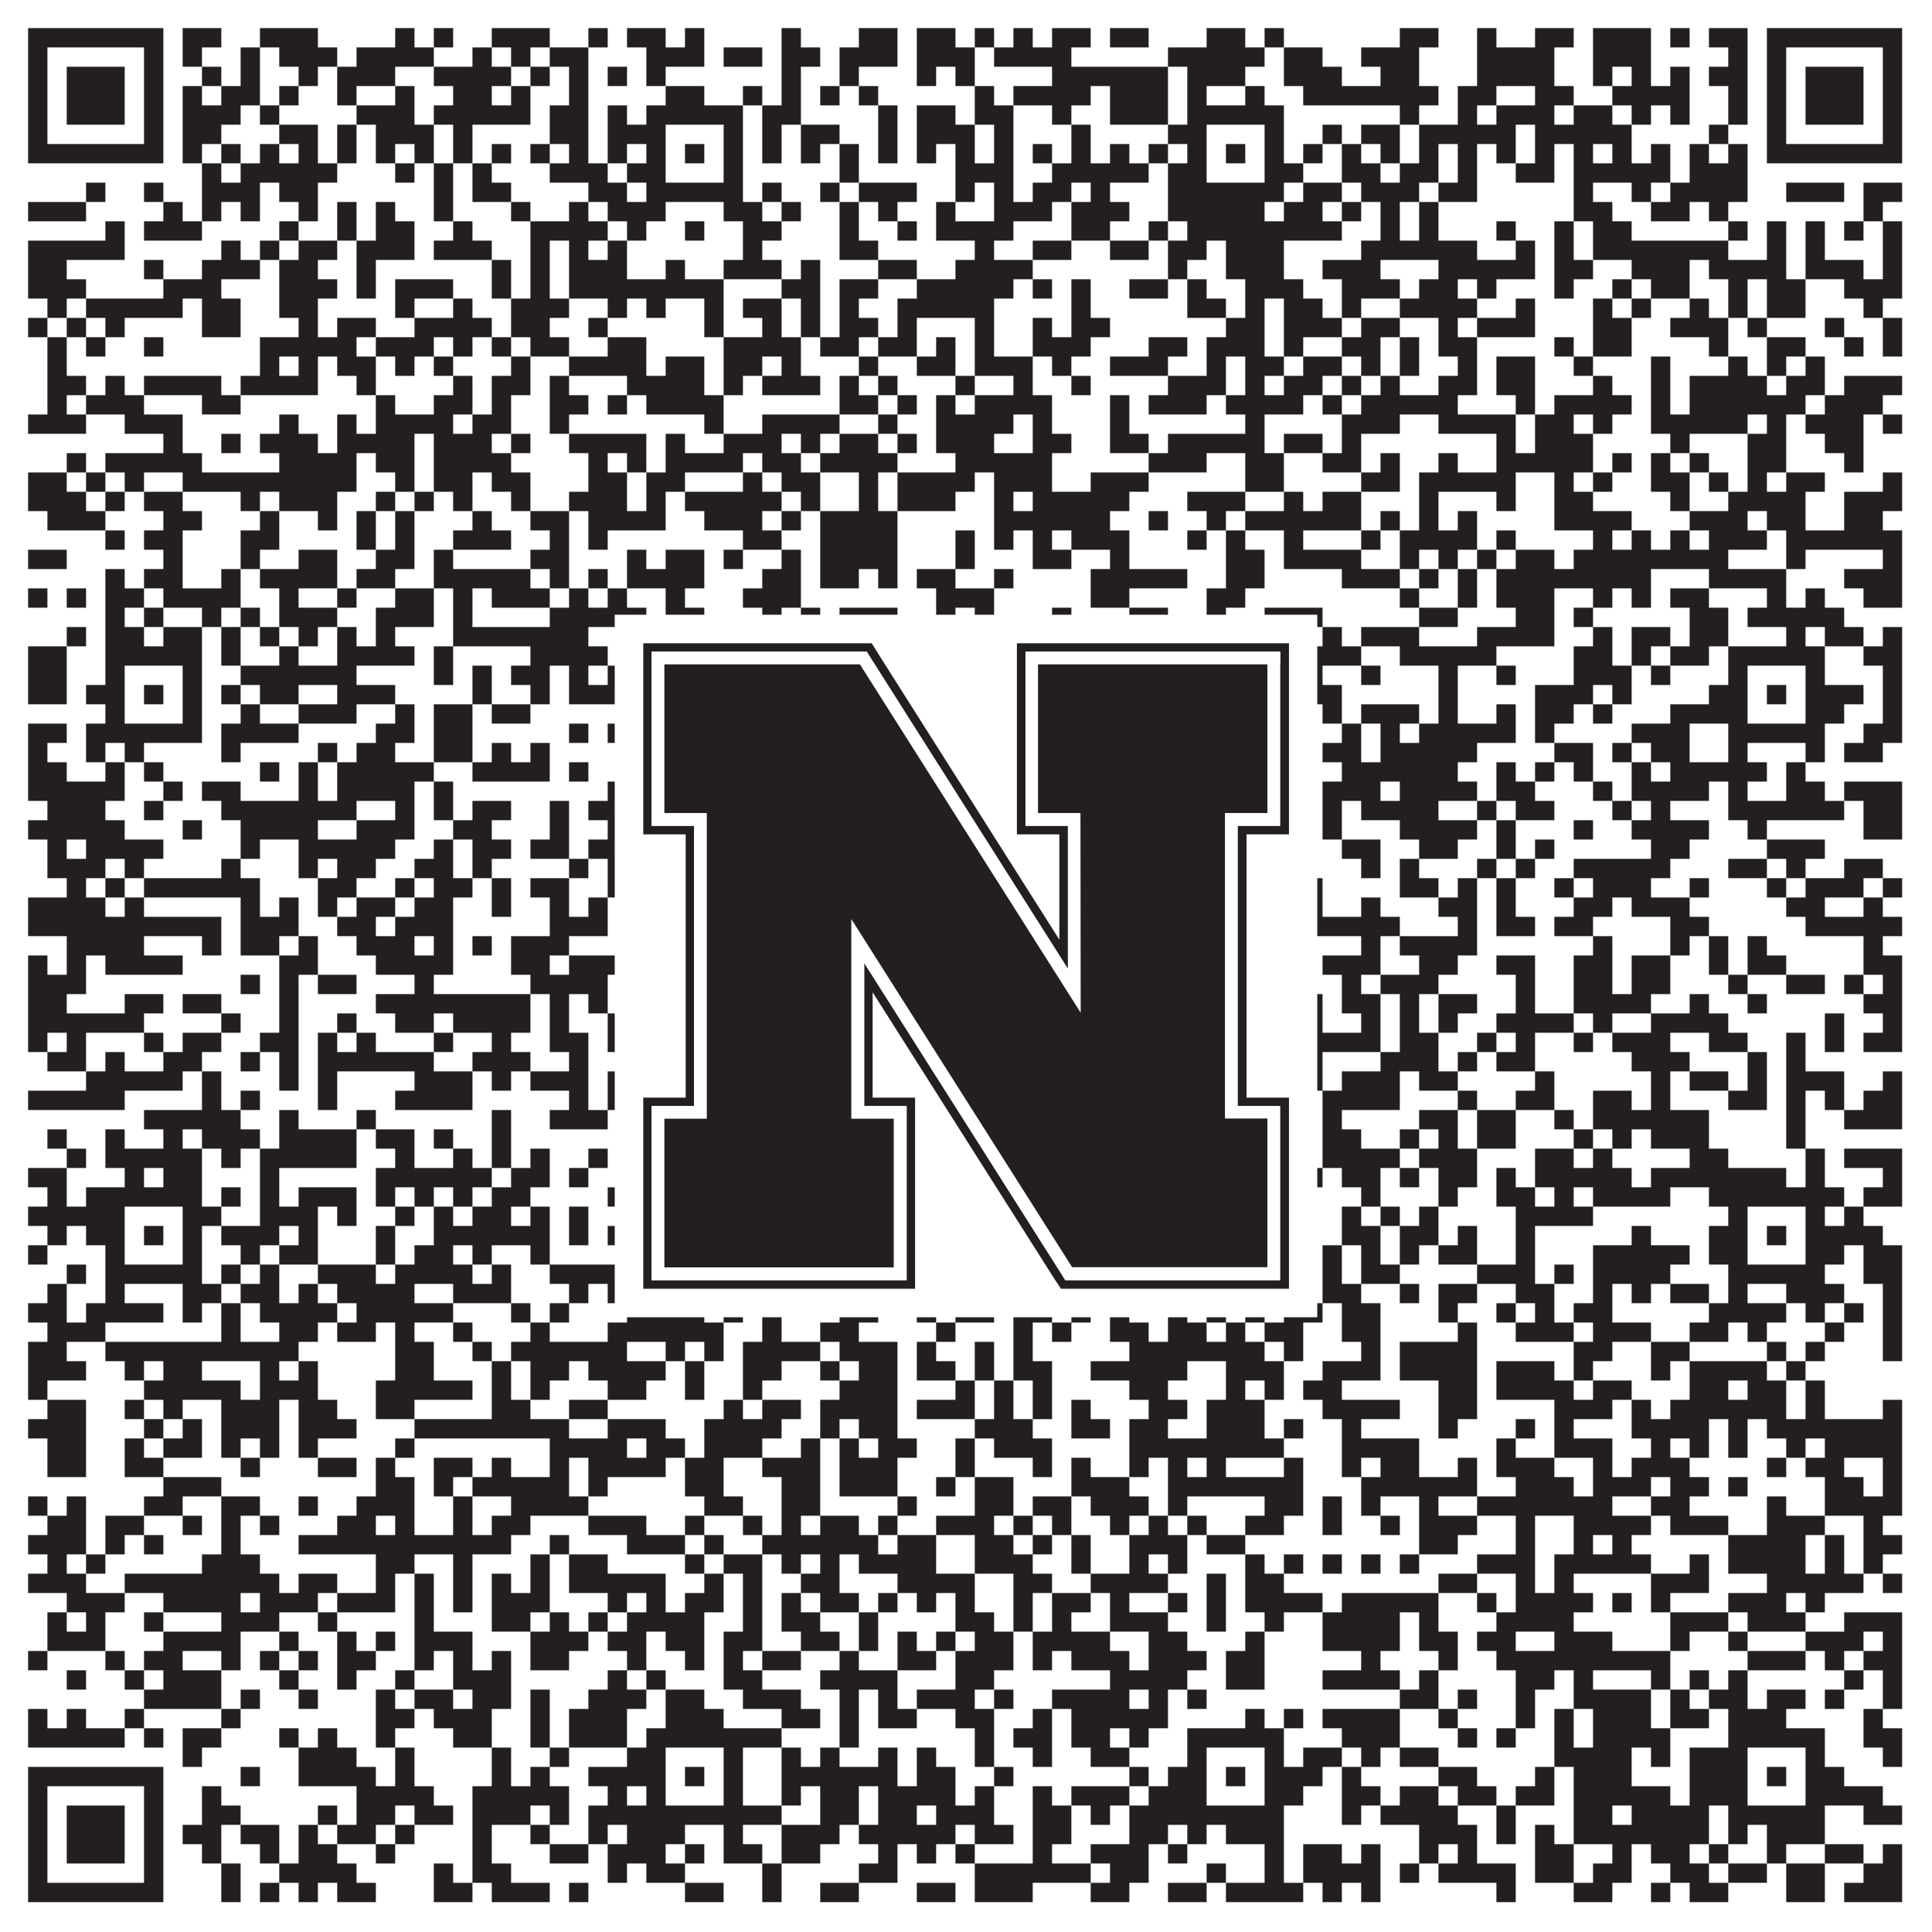
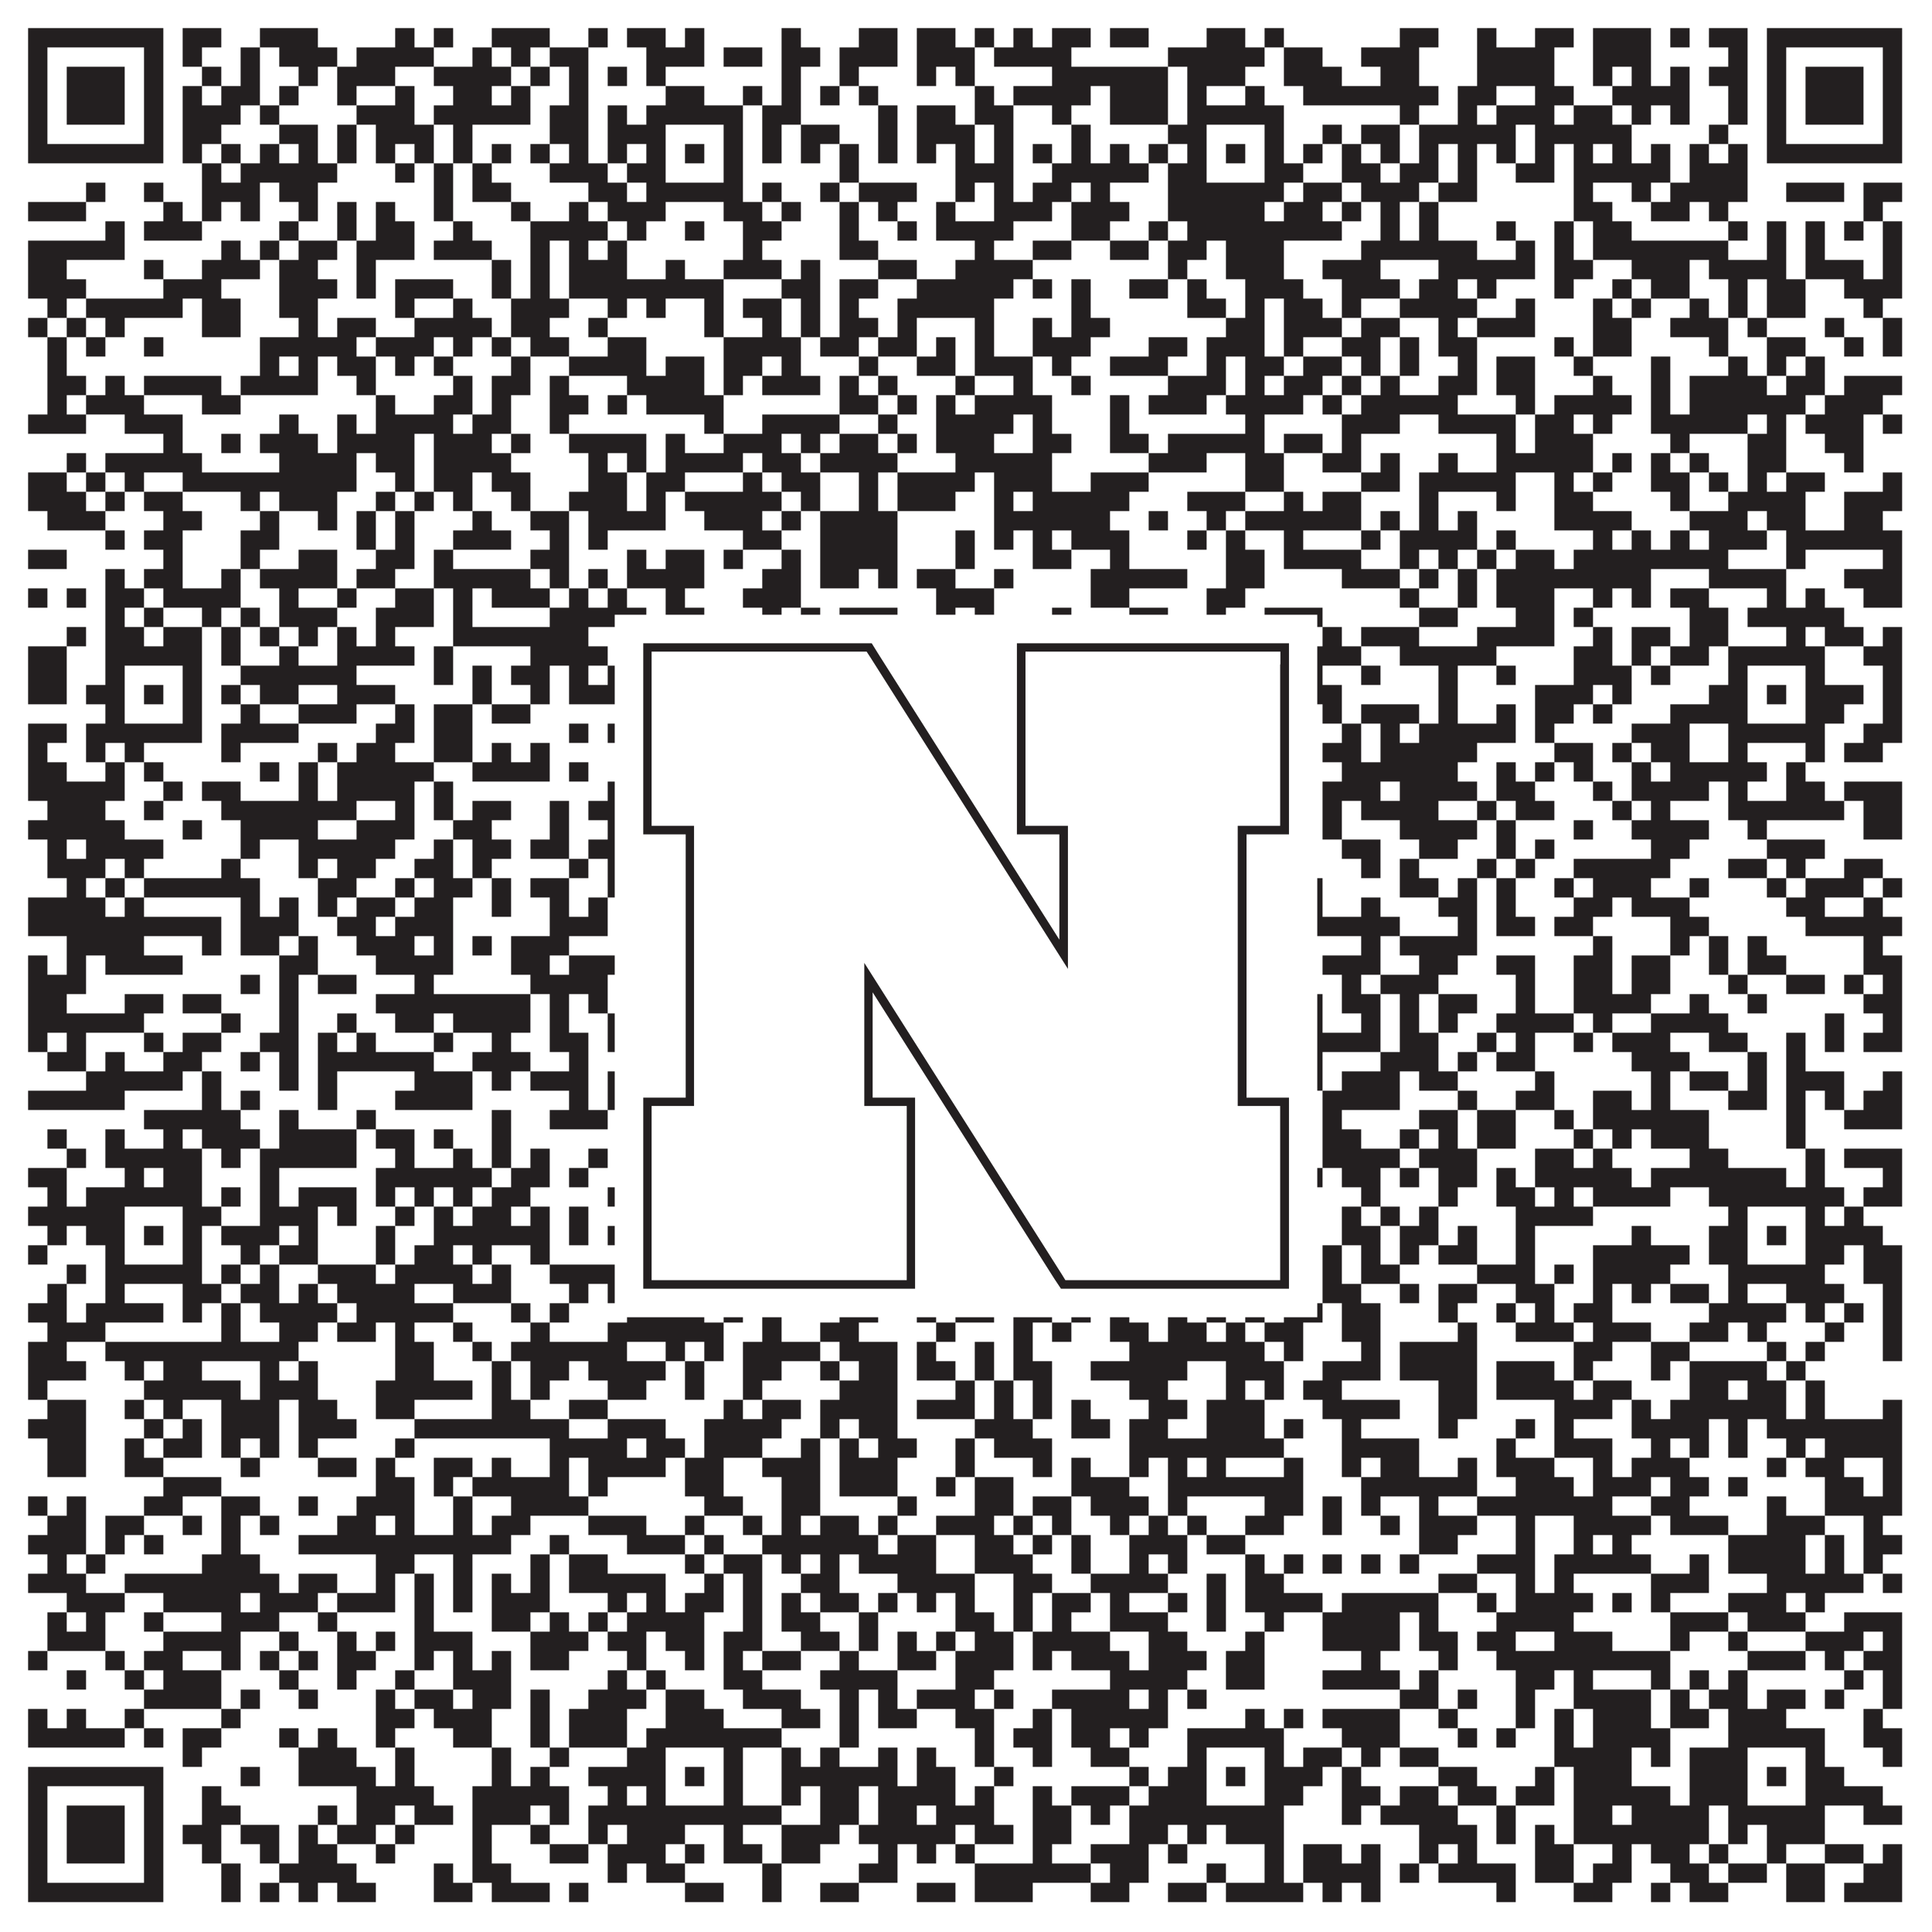
<svg xmlns="http://www.w3.org/2000/svg" version="1.1" width="1100px" height="1100px" viewBox="0 0 1100 1100">
  <rect x="0" y="0" width="1100" height="1100" fill="#ffffff" fill-opacity="1" />
  <path fill="#231f20" fill-opacity="1" d="M16,16L93,16L93,27L16,27ZM104,16L126,16L126,27L104,27ZM148,16L181,16L181,27L148,27ZM225,16L236,16L236,27L225,27ZM247,16L258,16L258,27L247,27ZM280,16L313,16L313,27L280,27ZM335,16L346,16L346,27L335,27ZM357,16L379,16L379,27L357,27ZM390,16L401,16L401,27L390,27ZM445,16L456,16L456,27L445,27ZM489,16L511,16L511,27L489,27ZM522,16L544,16L544,27L522,27ZM555,16L566,16L566,27L555,27ZM577,16L588,16L588,27L577,27ZM599,16L621,16L621,27L599,27ZM632,16L654,16L654,27L632,27ZM687,16L709,16L709,27L687,27ZM720,16L731,16L731,27L720,27ZM797,16L819,16L819,27L797,27ZM841,16L852,16L852,27L841,27ZM874,16L896,16L896,27L874,27ZM907,16L940,16L940,27L907,27ZM951,16L962,16L962,27L951,27ZM973,16L995,16L995,27L973,27ZM1006,16L1083,16L1083,27L1006,27ZM16,27L27,27L27,38L16,38ZM82,27L93,27L93,38L82,38ZM104,27L115,27L115,38L104,38ZM137,27L148,27L148,38L137,38ZM159,27L192,27L192,38L159,38ZM203,27L247,27L247,38L203,38ZM269,27L280,27L280,38L269,38ZM291,27L302,27L302,38L291,38ZM313,27L335,27L335,38L313,38ZM368,27L401,27L401,38L368,38ZM412,27L434,27L434,38L412,38ZM445,27L467,27L467,38L445,38ZM478,27L511,27L511,38L478,38ZM522,27L555,27L555,38L522,38ZM566,27L610,27L610,38L566,38ZM665,27L720,27L720,38L665,38ZM731,27L753,27L753,38L731,38ZM775,27L808,27L808,38L775,38ZM841,27L885,27L885,38L841,38ZM907,27L940,27L940,38L907,38ZM984,27L995,27L995,38L984,38ZM1006,27L1017,27L1017,38L1006,38ZM1072,27L1083,27L1083,38L1072,38ZM16,38L27,38L27,49L16,49ZM38,38L71,38L71,49L38,49ZM82,38L93,38L93,49L82,49ZM115,38L126,38L126,49L115,49ZM137,38L148,38L148,49L137,49ZM170,38L181,38L181,49L170,49ZM192,38L225,38L225,49L192,49ZM247,38L291,38L291,49L247,49ZM302,38L313,38L313,49L302,49ZM324,38L335,38L335,49L324,49ZM346,38L357,38L357,49L346,49ZM368,38L379,38L379,49L368,49ZM445,38L456,38L456,49L445,49ZM478,38L489,38L489,49L478,49ZM522,38L533,38L533,49L522,49ZM544,38L555,38L555,49L544,49ZM599,38L665,38L665,49L599,49ZM676,38L709,38L709,49L676,49ZM731,38L764,38L764,49L731,49ZM786,38L808,38L808,49L786,49ZM841,38L885,38L885,49L841,49ZM907,38L918,38L918,49L907,49ZM929,38L940,38L940,49L929,49ZM951,38L962,38L962,49L951,49ZM973,38L995,38L995,49L973,49ZM1006,38L1017,38L1017,49L1006,49ZM1028,38L1061,38L1061,49L1028,49ZM1072,38L1083,38L1083,49L1072,49ZM16,49L27,49L27,60L16,60ZM38,49L71,49L71,60L38,60ZM82,49L93,49L93,60L82,60ZM104,49L115,49L115,60L104,60ZM126,49L148,49L148,60L126,60ZM159,49L170,49L170,60L159,60ZM192,49L203,49L203,60L192,60ZM225,49L236,49L236,60L225,60ZM258,49L280,49L280,60L258,60ZM291,49L302,49L302,60L291,60ZM324,49L335,49L335,60L324,60ZM379,49L401,49L401,60L379,60ZM423,49L434,49L434,60L423,60ZM445,49L456,49L456,60L445,60ZM467,49L478,49L478,60L467,60ZM489,49L500,49L500,60L489,60ZM555,49L566,49L566,60L555,60ZM577,49L621,49L621,60L577,60ZM632,49L665,49L665,60L632,60ZM676,49L687,49L687,60L676,60ZM709,49L720,49L720,60L709,60ZM742,49L819,49L819,60L742,60ZM830,49L852,49L852,60L830,60ZM874,49L896,49L896,60L874,60ZM918,49L962,49L962,60L918,60ZM984,49L995,49L995,60L984,60ZM1006,49L1017,49L1017,60L1006,60ZM1028,49L1061,49L1061,60L1028,60ZM1072,49L1083,49L1083,60L1072,60ZM16,60L27,60L27,71L16,71ZM38,60L71,60L71,71L38,71ZM82,60L93,60L93,71L82,71ZM104,60L137,60L137,71L104,71ZM148,60L159,60L159,71L148,71ZM203,60L236,60L236,71L203,71ZM247,60L302,60L302,71L247,71ZM313,60L335,60L335,71L313,71ZM346,60L357,60L357,71L346,71ZM368,60L423,60L423,71L368,71ZM434,60L456,60L456,71L434,71ZM500,60L511,60L511,71L500,71ZM522,60L544,60L544,71L522,71ZM555,60L577,60L577,71L555,71ZM599,60L610,60L610,71L599,71ZM632,60L665,60L665,71L632,71ZM676,60L731,60L731,71L676,71ZM797,60L808,60L808,71L797,71ZM830,60L841,60L841,71L830,71ZM852,60L885,60L885,71L852,71ZM896,60L918,60L918,71L896,71ZM929,60L940,60L940,71L929,71ZM951,60L962,60L962,71L951,71ZM984,60L995,60L995,71L984,71ZM1006,60L1017,60L1017,71L1006,71ZM1028,60L1061,60L1061,71L1028,71ZM1072,60L1083,60L1083,71L1072,71ZM16,71L27,71L27,82L16,82ZM82,71L93,71L93,82L82,82ZM104,71L126,71L126,82L104,82ZM159,71L181,71L181,82L159,82ZM192,71L203,71L203,82L192,82ZM214,71L247,71L247,82L214,82ZM258,71L269,71L269,82L258,82ZM313,71L335,71L335,82L313,82ZM346,71L379,71L379,82L346,82ZM412,71L423,71L423,82L412,82ZM434,71L445,71L445,82L434,82ZM456,71L478,71L478,82L456,82ZM500,71L511,71L511,82L500,82ZM522,71L555,71L555,82L522,82ZM566,71L577,71L577,82L566,82ZM610,71L621,71L621,82L610,82ZM665,71L687,71L687,82L665,82ZM720,71L731,71L731,82L720,82ZM753,71L764,71L764,82L753,82ZM775,71L797,71L797,82L775,82ZM808,71L863,71L863,82L808,82ZM874,71L929,71L929,82L874,82ZM973,71L984,71L984,82L973,82ZM1006,71L1017,71L1017,82L1006,82ZM1072,71L1083,71L1083,82L1072,82ZM16,82L93,82L93,93L16,93ZM104,82L115,82L115,93L104,93ZM126,82L137,82L137,93L126,93ZM148,82L159,82L159,93L148,93ZM170,82L181,82L181,93L170,93ZM192,82L203,82L203,93L192,93ZM214,82L225,82L225,93L214,93ZM236,82L247,82L247,93L236,93ZM258,82L269,82L269,93L258,93ZM280,82L291,82L291,93L280,93ZM302,82L313,82L313,93L302,93ZM324,82L335,82L335,93L324,93ZM346,82L357,82L357,93L346,93ZM368,82L379,82L379,93L368,93ZM390,82L401,82L401,93L390,93ZM412,82L423,82L423,93L412,93ZM434,82L445,82L445,93L434,93ZM456,82L467,82L467,93L456,93ZM478,82L489,82L489,93L478,93ZM500,82L511,82L511,93L500,93ZM522,82L533,82L533,93L522,93ZM544,82L555,82L555,93L544,93ZM566,82L577,82L577,93L566,93ZM588,82L599,82L599,93L588,93ZM610,82L621,82L621,93L610,93ZM632,82L643,82L643,93L632,93ZM654,82L665,82L665,93L654,93ZM676,82L687,82L687,93L676,93ZM698,82L709,82L709,93L698,93ZM720,82L731,82L731,93L720,93ZM742,82L753,82L753,93L742,93ZM764,82L775,82L775,93L764,93ZM786,82L797,82L797,93L786,93ZM808,82L819,82L819,93L808,93ZM830,82L841,82L841,93L830,93ZM852,82L863,82L863,93L852,93ZM874,82L885,82L885,93L874,93ZM896,82L907,82L907,93L896,93ZM918,82L929,82L929,93L918,93ZM940,82L951,82L951,93L940,93ZM962,82L973,82L973,93L962,93ZM984,82L995,82L995,93L984,93ZM1006,82L1083,82L1083,93L1006,93ZM115,93L126,93L126,104L115,104ZM137,93L192,93L192,104L137,104ZM225,93L236,93L236,104L225,104ZM247,93L258,93L258,104L247,104ZM269,93L280,93L280,104L269,104ZM313,93L346,93L346,104L313,104ZM357,93L379,93L379,104L357,104ZM412,93L423,93L423,104L412,104ZM478,93L489,93L489,104L478,104ZM544,93L577,93L577,104L544,104ZM599,93L654,93L654,104L599,104ZM665,93L687,93L687,104L665,104ZM720,93L742,93L742,104L720,104ZM764,93L786,93L786,104L764,104ZM797,93L819,93L819,104L797,104ZM830,93L841,93L841,104L830,104ZM863,93L885,93L885,104L863,104ZM896,93L951,93L951,104L896,104ZM962,93L995,93L995,104L962,104ZM49,104L60,104L60,115L49,115ZM82,104L93,104L93,115L82,115ZM115,104L148,104L148,115L115,115ZM159,104L181,104L181,115L159,115ZM247,104L258,104L258,115L247,115ZM269,104L291,104L291,115L269,115ZM335,104L357,104L357,115L335,115ZM368,104L423,104L423,115L368,115ZM434,104L445,104L445,115L434,115ZM467,104L478,104L478,115L467,115ZM489,104L522,104L522,115L489,115ZM544,104L555,104L555,115L544,115ZM566,104L577,104L577,115L566,115ZM588,104L610,104L610,115L588,115ZM621,104L632,104L632,115L621,115ZM665,104L731,104L731,115L665,115ZM742,104L764,104L764,115L742,115ZM775,104L808,104L808,115L775,115ZM819,104L841,104L841,115L819,115ZM896,104L907,104L907,115L896,115ZM929,104L940,104L940,115L929,115ZM951,104L995,104L995,115L951,115ZM1017,104L1050,104L1050,115L1017,115ZM1061,104L1083,104L1083,115L1061,115ZM16,115L49,115L49,126L16,126ZM93,115L104,115L104,126L93,126ZM115,115L126,115L126,126L115,126ZM137,115L148,115L148,126L137,126ZM170,115L181,115L181,126L170,126ZM192,115L203,115L203,126L192,126ZM214,115L225,115L225,126L214,126ZM247,115L258,115L258,126L247,126ZM291,115L302,115L302,126L291,126ZM324,115L335,115L335,126L324,126ZM346,115L379,115L379,126L346,126ZM412,115L434,115L434,126L412,126ZM445,115L456,115L456,126L445,126ZM478,115L489,115L489,126L478,126ZM500,115L511,115L511,126L500,126ZM533,115L544,115L544,126L533,126ZM566,115L599,115L599,126L566,126ZM610,115L643,115L643,126L610,126ZM665,115L720,115L720,126L665,126ZM731,115L753,115L753,126L731,126ZM764,115L775,115L775,126L764,126ZM786,115L797,115L797,126L786,126ZM808,115L819,115L819,126L808,126ZM896,115L918,115L918,126L896,126ZM940,115L962,115L962,126L940,126ZM973,115L984,115L984,126L973,126ZM1061,115L1072,115L1072,126L1061,126ZM60,126L71,126L71,137L60,137ZM82,126L115,126L115,137L82,137ZM159,126L170,126L170,137L159,137ZM192,126L203,126L203,137L192,137ZM214,126L236,126L236,137L214,137ZM258,126L269,126L269,137L258,137ZM302,126L346,126L346,137L302,137ZM357,126L368,126L368,137L357,137ZM390,126L401,126L401,137L390,137ZM423,126L445,126L445,137L423,137ZM478,126L489,126L489,137L478,137ZM511,126L522,126L522,137L511,137ZM533,126L577,126L577,137L533,137ZM610,126L632,126L632,137L610,137ZM654,126L665,126L665,137L654,137ZM676,126L764,126L764,137L676,137ZM786,126L797,126L797,137L786,137ZM808,126L819,126L819,137L808,137ZM852,126L863,126L863,137L852,137ZM885,126L896,126L896,137L885,137ZM907,126L929,126L929,137L907,137ZM984,126L995,126L995,137L984,137ZM1006,126L1017,126L1017,137L1006,137ZM1028,126L1039,126L1039,137L1028,137ZM1050,126L1061,126L1061,137L1050,137ZM1072,126L1083,126L1083,137L1072,137ZM16,137L71,137L71,148L16,148ZM126,137L137,137L137,148L126,148ZM148,137L159,137L159,148L148,148ZM170,137L192,137L192,148L170,148ZM203,137L236,137L236,148L203,148ZM247,137L280,137L280,148L247,148ZM302,137L313,137L313,148L302,148ZM324,137L335,137L335,148L324,148ZM346,137L357,137L357,148L346,148ZM423,137L434,137L434,148L423,148ZM478,137L500,137L500,148L478,148ZM555,137L566,137L566,148L555,148ZM588,137L610,137L610,148L588,148ZM632,137L654,137L654,148L632,148ZM665,137L687,137L687,148L665,148ZM698,137L731,137L731,148L698,148ZM775,137L841,137L841,148L775,148ZM863,137L874,137L874,148L863,148ZM885,137L896,137L896,148L885,148ZM907,137L984,137L984,148L907,148ZM1006,137L1017,137L1017,148L1006,148ZM1028,137L1039,137L1039,148L1028,148ZM1072,137L1083,137L1083,148L1072,148ZM16,148L38,148L38,159L16,159ZM82,148L93,148L93,159L82,159ZM115,148L148,148L148,159L115,159ZM159,148L181,148L181,159L159,159ZM203,148L214,148L214,159L203,159ZM280,148L291,148L291,159L280,159ZM302,148L313,148L313,159L302,159ZM324,148L357,148L357,159L324,159ZM379,148L390,148L390,159L379,159ZM412,148L445,148L445,159L412,159ZM456,148L467,148L467,159L456,159ZM500,148L522,148L522,159L500,159ZM544,148L588,148L588,159L544,159ZM665,148L676,148L676,159L665,159ZM698,148L731,148L731,159L698,159ZM753,148L786,148L786,159L753,159ZM819,148L874,148L874,159L819,159ZM885,148L907,148L907,159L885,159ZM929,148L962,148L962,159L929,159ZM973,148L1017,148L1017,159L973,159ZM1028,148L1061,148L1061,159L1028,159ZM1072,148L1083,148L1083,159L1072,159ZM16,159L49,159L49,170L16,170ZM93,159L126,159L126,170L93,170ZM159,159L192,159L192,170L159,170ZM203,159L214,159L214,170L203,170ZM225,159L258,159L258,170L225,170ZM280,159L291,159L291,170L280,170ZM302,159L313,159L313,170L302,170ZM324,159L412,159L412,170L324,170ZM445,159L467,159L467,170L445,170ZM478,159L500,159L500,170L478,170ZM522,159L577,159L577,170L522,170ZM588,159L599,159L599,170L588,170ZM610,159L621,159L621,170L610,170ZM643,159L665,159L665,170L643,170ZM676,159L687,159L687,170L676,170ZM709,159L742,159L742,170L709,170ZM764,159L797,159L797,170L764,170ZM808,159L830,159L830,170L808,170ZM841,159L852,159L852,170L841,170ZM885,159L896,159L896,170L885,170ZM918,159L929,159L929,170L918,170ZM940,159L962,159L962,170L940,170ZM984,159L995,159L995,170L984,170ZM1006,159L1028,159L1028,170L1006,170ZM1050,159L1083,159L1083,170L1050,170ZM27,170L38,170L38,181L27,181ZM49,170L104,170L104,181L49,181ZM115,170L137,170L137,181L115,181ZM159,170L181,170L181,181L159,181ZM225,170L236,170L236,181L225,181ZM258,170L269,170L269,181L258,181ZM291,170L324,170L324,181L291,181ZM346,170L357,170L357,181L346,181ZM368,170L379,170L379,181L368,181ZM401,170L412,170L412,181L401,181ZM423,170L445,170L445,181L423,181ZM456,170L467,170L467,181L456,181ZM478,170L489,170L489,181L478,181ZM511,170L566,170L566,181L511,181ZM610,170L621,170L621,181L610,181ZM676,170L698,170L698,181L676,181ZM709,170L720,170L720,181L709,181ZM731,170L753,170L753,181L731,181ZM764,170L775,170L775,181L764,181ZM797,170L841,170L841,181L797,181ZM863,170L874,170L874,181L863,181ZM907,170L918,170L918,181L907,181ZM929,170L940,170L940,181L929,181ZM962,170L973,170L973,181L962,181ZM984,170L995,170L995,181L984,181ZM1006,170L1028,170L1028,181L1006,181ZM1061,170L1072,170L1072,181L1061,181ZM16,181L27,181L27,192L16,192ZM38,181L49,181L49,192L38,192ZM60,181L71,181L71,192L60,192ZM115,181L137,181L137,192L115,192ZM170,181L181,181L181,192L170,192ZM192,181L214,181L214,192L192,192ZM236,181L280,181L280,192L236,192ZM291,181L313,181L313,192L291,192ZM335,181L346,181L346,192L335,192ZM401,181L412,181L412,192L401,192ZM434,181L445,181L445,192L434,192ZM456,181L467,181L467,192L456,192ZM478,181L500,181L500,192L478,192ZM511,181L522,181L522,192L511,192ZM555,181L566,181L566,192L555,192ZM588,181L599,181L599,192L588,192ZM610,181L632,181L632,192L610,192ZM698,181L720,181L720,192L698,192ZM731,181L764,181L764,192L731,192ZM775,181L797,181L797,192L775,192ZM819,181L830,181L830,192L819,192ZM841,181L874,181L874,192L841,192ZM907,181L929,181L929,192L907,192ZM951,181L984,181L984,192L951,192ZM995,181L1006,181L1006,192L995,192ZM1039,181L1050,181L1050,192L1039,192ZM1072,181L1083,181L1083,192L1072,192ZM27,192L38,192L38,203L27,203ZM49,192L60,192L60,203L49,203ZM82,192L93,192L93,203L82,203ZM148,192L203,192L203,203L148,203ZM214,192L247,192L247,203L214,203ZM258,192L269,192L269,203L258,203ZM280,192L291,192L291,203L280,203ZM302,192L324,192L324,203L302,203ZM346,192L368,192L368,203L346,203ZM412,192L456,192L456,203L412,203ZM467,192L489,192L489,203L467,203ZM500,192L522,192L522,203L500,203ZM533,192L544,192L544,203L533,203ZM555,192L566,192L566,203L555,203ZM588,192L621,192L621,203L588,203ZM654,192L676,192L676,203L654,203ZM687,192L720,192L720,203L687,203ZM731,192L742,192L742,203L731,203ZM764,192L786,192L786,203L764,203ZM797,192L808,192L808,203L797,203ZM819,192L841,192L841,203L819,203ZM885,192L896,192L896,203L885,203ZM907,192L929,192L929,203L907,203ZM973,192L984,192L984,203L973,203ZM1006,192L1028,192L1028,203L1006,203ZM1050,192L1061,192L1061,203L1050,203ZM1072,192L1083,192L1083,203L1072,203ZM27,203L38,203L38,214L27,214ZM148,203L159,203L159,214L148,214ZM170,203L181,203L181,214L170,214ZM192,203L214,203L214,214L192,214ZM225,203L236,203L236,214L225,214ZM247,203L258,203L258,214L247,214ZM291,203L302,203L302,214L291,214ZM324,203L368,203L368,214L324,214ZM379,203L401,203L401,214L379,214ZM412,203L434,203L434,214L412,214ZM445,203L456,203L456,214L445,214ZM489,203L500,203L500,214L489,214ZM522,203L544,203L544,214L522,214ZM555,203L588,203L588,214L555,214ZM599,203L610,203L610,214L599,214ZM632,203L665,203L665,214L632,214ZM687,203L698,203L698,214L687,214ZM709,203L731,203L731,214L709,214ZM742,203L764,203L764,214L742,214ZM775,203L786,203L786,214L775,214ZM797,203L808,203L808,214L797,214ZM830,203L841,203L841,214L830,214ZM852,203L874,203L874,214L852,214ZM896,203L907,203L907,214L896,214ZM940,203L951,203L951,214L940,214ZM984,203L995,203L995,214L984,214ZM1006,203L1017,203L1017,214L1006,214ZM1028,203L1039,203L1039,214L1028,214ZM27,214L49,214L49,225L27,225ZM60,214L71,214L71,225L60,225ZM82,214L126,214L126,225L82,225ZM137,214L181,214L181,225L137,225ZM203,214L214,214L214,225L203,225ZM258,214L269,214L269,225L258,225ZM280,214L302,214L302,225L280,225ZM313,214L324,214L324,225L313,225ZM357,214L401,214L401,225L357,225ZM412,214L423,214L423,225L412,225ZM434,214L467,214L467,225L434,225ZM478,214L489,214L489,225L478,225ZM500,214L511,214L511,225L500,225ZM544,214L555,214L555,225L544,225ZM577,214L588,214L588,225L577,225ZM610,214L621,214L621,225L610,225ZM665,214L698,214L698,225L665,225ZM709,214L720,214L720,225L709,225ZM731,214L753,214L753,225L731,225ZM764,214L775,214L775,225L764,225ZM786,214L797,214L797,225L786,225ZM819,214L841,214L841,225L819,225ZM852,214L874,214L874,225L852,225ZM907,214L918,214L918,225L907,225ZM940,214L951,214L951,225L940,225ZM962,214L1006,214L1006,225L962,225ZM1017,214L1039,214L1039,225L1017,225ZM1050,214L1083,214L1083,225L1050,225ZM27,225L38,225L38,236L27,236ZM49,225L82,225L82,236L49,236ZM115,225L137,225L137,236L115,236ZM214,225L225,225L225,236L214,236ZM247,225L269,225L269,236L247,236ZM280,225L291,225L291,236L280,236ZM313,225L335,225L335,236L313,236ZM346,225L357,225L357,236L346,236ZM368,225L412,225L412,236L368,236ZM478,225L500,225L500,236L478,236ZM511,225L522,225L522,236L511,236ZM533,225L544,225L544,236L533,236ZM555,225L599,225L599,236L555,236ZM632,225L643,225L643,236L632,236ZM654,225L687,225L687,236L654,236ZM698,225L742,225L742,236L698,236ZM753,225L764,225L764,236L753,236ZM775,225L830,225L830,236L775,236ZM863,225L874,225L874,236L863,236ZM885,225L929,225L929,236L885,236ZM940,225L951,225L951,236L940,236ZM962,225L1028,225L1028,236L962,236ZM1039,225L1072,225L1072,236L1039,236ZM16,236L49,236L49,247L16,247ZM71,236L104,236L104,247L71,247ZM159,236L170,236L170,247L159,247ZM192,236L203,236L203,247L192,247ZM214,236L258,236L258,247L214,247ZM269,236L291,236L291,247L269,247ZM313,236L324,236L324,247L313,247ZM401,236L412,236L412,247L401,247ZM434,236L478,236L478,247L434,247ZM500,236L511,236L511,247L500,247ZM533,236L577,236L577,247L533,247ZM588,236L599,236L599,247L588,247ZM632,236L643,236L643,247L632,247ZM709,236L720,236L720,247L709,247ZM764,236L797,236L797,247L764,247ZM819,236L863,236L863,247L819,247ZM874,236L896,236L896,247L874,247ZM907,236L918,236L918,247L907,247ZM940,236L995,236L995,247L940,247ZM1006,236L1017,236L1017,247L1006,247ZM1028,236L1061,236L1061,247L1028,247ZM1072,236L1083,236L1083,247L1072,247ZM93,247L104,247L104,258L93,258ZM126,247L137,247L137,258L126,258ZM148,247L181,247L181,258L148,258ZM192,247L236,247L236,258L192,258ZM247,247L280,247L280,258L247,258ZM291,247L302,247L302,258L291,258ZM324,247L368,247L368,258L324,258ZM379,247L390,247L390,258L379,258ZM412,247L445,247L445,258L412,258ZM456,247L467,247L467,258L456,258ZM478,247L500,247L500,258L478,258ZM511,247L522,247L522,258L511,258ZM533,247L566,247L566,258L533,258ZM588,247L610,247L610,258L588,258ZM632,247L654,247L654,258L632,258ZM665,247L720,247L720,258L665,258ZM731,247L753,247L753,258L731,258ZM764,247L775,247L775,258L764,258ZM852,247L863,247L863,258L852,258ZM874,247L907,247L907,258L874,258ZM951,247L962,247L962,258L951,258ZM995,247L1017,247L1017,258L995,258ZM1039,247L1061,247L1061,258L1039,258ZM38,258L49,258L49,269L38,269ZM60,258L115,258L115,269L60,269ZM159,258L203,258L203,269L159,269ZM214,258L236,258L236,269L214,269ZM247,258L291,258L291,269L247,269ZM335,258L346,258L346,269L335,269ZM357,258L368,258L368,269L357,269ZM379,258L423,258L423,269L379,269ZM434,258L456,258L456,269L434,269ZM467,258L511,258L511,269L467,269ZM544,258L599,258L599,269L544,269ZM654,258L687,258L687,269L654,269ZM709,258L731,258L731,269L709,269ZM753,258L775,258L775,269L753,269ZM786,258L797,258L797,269L786,269ZM819,258L830,258L830,269L819,269ZM852,258L907,258L907,269L852,269ZM918,258L929,258L929,269L918,269ZM940,258L951,258L951,269L940,269ZM962,258L973,258L973,269L962,269ZM995,258L1017,258L1017,269L995,269ZM1050,258L1061,258L1061,269L1050,269ZM16,269L38,269L38,280L16,280ZM49,269L60,269L60,280L49,280ZM71,269L82,269L82,280L71,280ZM104,269L203,269L203,280L104,280ZM225,269L236,269L236,280L225,280ZM247,269L269,269L269,280L247,280ZM280,269L302,269L302,280L280,280ZM335,269L357,269L357,280L335,280ZM368,269L390,269L390,280L368,280ZM423,269L434,269L434,280L423,280ZM445,269L467,269L467,280L445,280ZM489,269L500,269L500,280L489,280ZM511,269L555,269L555,280L511,280ZM566,269L599,269L599,280L566,280ZM621,269L654,269L654,280L621,280ZM709,269L731,269L731,280L709,280ZM775,269L797,269L797,280L775,280ZM808,269L863,269L863,280L808,280ZM885,269L896,269L896,280L885,280ZM907,269L918,269L918,280L907,280ZM940,269L962,269L962,280L940,280ZM973,269L984,269L984,280L973,280ZM995,269L1006,269L1006,280L995,280ZM1017,269L1039,269L1039,280L1017,280ZM1072,269L1083,269L1083,280L1072,280ZM16,280L49,280L49,291L16,291ZM60,280L71,280L71,291L60,291ZM82,280L104,280L104,291L82,291ZM137,280L148,280L148,291L137,291ZM159,280L192,280L192,291L159,291ZM214,280L225,280L225,291L214,291ZM236,280L247,280L247,291L236,291ZM258,280L269,280L269,291L258,291ZM291,280L302,280L302,291L291,291ZM324,280L357,280L357,291L324,291ZM368,280L379,280L379,291L368,291ZM390,280L445,280L445,291L390,291ZM456,280L467,280L467,291L456,291ZM489,280L500,280L500,291L489,291ZM511,280L544,280L544,291L511,291ZM566,280L577,280L577,291L566,291ZM588,280L643,280L643,291L588,291ZM676,280L709,280L709,291L676,291ZM731,280L742,280L742,291L731,291ZM753,280L775,280L775,291L753,291ZM808,280L819,280L819,291L808,291ZM852,280L863,280L863,291L852,291ZM885,280L907,280L907,291L885,291ZM951,280L962,280L962,291L951,291ZM984,280L1028,280L1028,291L984,291ZM1050,280L1083,280L1083,291L1050,291ZM27,291L60,291L60,302L27,302ZM93,291L115,291L115,302L93,302ZM148,291L159,291L159,302L148,302ZM181,291L192,291L192,302L181,302ZM203,291L214,291L214,302L203,302ZM225,291L236,291L236,302L225,302ZM269,291L280,291L280,302L269,302ZM302,291L324,291L324,302L302,302ZM335,291L379,291L379,302L335,302ZM401,291L434,291L434,302L401,302ZM445,291L456,291L456,302L445,302ZM467,291L511,291L511,302L467,302ZM566,291L632,291L632,302L566,302ZM654,291L665,291L665,302L654,302ZM687,291L698,291L698,302L687,302ZM709,291L775,291L775,302L709,302ZM786,291L797,291L797,302L786,302ZM808,291L819,291L819,302L808,302ZM830,291L841,291L841,302L830,302ZM885,291L929,291L929,302L885,302ZM962,291L995,291L995,302L962,302ZM1006,291L1028,291L1028,302L1006,302ZM1050,291L1072,291L1072,302L1050,302ZM60,302L71,302L71,313L60,313ZM82,302L104,302L104,313L82,313ZM137,302L159,302L159,313L137,313ZM203,302L214,302L214,313L203,313ZM225,302L236,302L236,313L225,313ZM258,302L291,302L291,313L258,313ZM313,302L324,302L324,313L313,313ZM335,302L346,302L346,313L335,313ZM423,302L445,302L445,313L423,313ZM467,302L511,302L511,313L467,313ZM544,302L555,302L555,313L544,313ZM566,302L577,302L577,313L566,313ZM588,302L599,302L599,313L588,313ZM610,302L643,302L643,313L610,313ZM676,302L687,302L687,313L676,313ZM698,302L709,302L709,313L698,313ZM731,302L742,302L742,313L731,313ZM775,302L786,302L786,313L775,313ZM797,302L841,302L841,313L797,313ZM852,302L863,302L863,313L852,313ZM907,302L918,302L918,313L907,313ZM929,302L940,302L940,313L929,313ZM951,302L962,302L962,313L951,313ZM973,302L1006,302L1006,313L973,313ZM1017,302L1083,302L1083,313L1017,313ZM16,313L38,313L38,324L16,324ZM93,313L104,313L104,324L93,324ZM137,313L148,313L148,324L137,324ZM170,313L192,313L192,324L170,324ZM214,313L236,313L236,324L214,324ZM247,313L258,313L258,324L247,324ZM302,313L324,313L324,324L302,324ZM357,313L368,313L368,324L357,324ZM379,313L401,313L401,324L379,324ZM412,313L423,313L423,324L412,324ZM445,313L456,313L456,324L445,324ZM467,313L511,313L511,324L467,324ZM544,313L555,313L555,324L544,324ZM588,313L610,313L610,324L588,324ZM632,313L643,313L643,324L632,324ZM698,313L720,313L720,324L698,324ZM731,313L775,313L775,324L731,324ZM797,313L808,313L808,324L797,324ZM819,313L830,313L830,324L819,324ZM841,313L852,313L852,324L841,324ZM863,313L885,313L885,324L863,324ZM896,313L984,313L984,324L896,324ZM1017,313L1028,313L1028,324L1017,324ZM1072,313L1083,313L1083,324L1072,324ZM60,324L71,324L71,335L60,335ZM82,324L104,324L104,335L82,335ZM126,324L137,324L137,335L126,335ZM148,324L192,324L192,335L148,335ZM203,324L225,324L225,335L203,335ZM247,324L302,324L302,335L247,335ZM313,324L324,324L324,335L313,335ZM335,324L346,324L346,335L335,335ZM357,324L401,324L401,335L357,335ZM434,324L456,324L456,335L434,335ZM467,324L489,324L489,335L467,335ZM500,324L511,324L511,335L500,335ZM522,324L544,324L544,335L522,335ZM566,324L577,324L577,335L566,335ZM621,324L676,324L676,335L621,335ZM698,324L720,324L720,335L698,335ZM764,324L797,324L797,335L764,335ZM808,324L819,324L819,335L808,335ZM830,324L841,324L841,335L830,335ZM852,324L940,324L940,335L852,335ZM973,324L1017,324L1017,335L973,335ZM1050,324L1083,324L1083,335L1050,335ZM16,335L27,335L27,346L16,346ZM38,335L49,335L49,346L38,346ZM60,335L82,335L82,346L60,346ZM93,335L137,335L137,346L93,346ZM159,335L170,335L170,346L159,346ZM192,335L203,335L203,346L192,346ZM225,335L247,335L247,346L225,346ZM258,335L269,335L269,346L258,346ZM280,335L313,335L313,346L280,346ZM324,335L335,335L335,346L324,346ZM346,335L357,335L357,346L346,346ZM379,335L390,335L390,346L379,346ZM423,335L456,335L456,346L423,346ZM533,335L566,335L566,346L533,346ZM621,335L643,335L643,346L621,346ZM687,335L709,335L709,346L687,346ZM797,335L808,335L808,346L797,346ZM830,335L841,335L841,346L830,346ZM852,335L885,335L885,346L852,346ZM907,335L918,335L918,346L907,346ZM929,335L940,335L940,346L929,346ZM951,335L973,335L973,346L951,346ZM1006,335L1017,335L1017,346L1006,346ZM1028,335L1039,335L1039,346L1028,346ZM1061,335L1083,335L1083,346L1061,346ZM60,346L71,346L71,357L60,357ZM82,346L93,346L93,357L82,357ZM115,346L126,346L126,357L115,357ZM137,346L148,346L148,357L137,357ZM159,346L192,346L192,357L159,357ZM214,346L247,346L247,357L214,357ZM258,346L269,346L269,357L258,357ZM313,346L368,346L368,357L313,357ZM379,346L401,346L401,357L379,357ZM434,346L445,346L445,357L434,357ZM456,346L467,346L467,357L456,357ZM478,346L511,346L511,357L478,357ZM533,346L544,346L544,357L533,357ZM555,346L566,346L566,357L555,357ZM599,346L610,346L610,357L599,357ZM643,346L665,346L665,357L643,357ZM687,346L698,346L698,357L687,357ZM720,346L753,346L753,357L720,357ZM808,346L830,346L830,357L808,357ZM863,346L885,346L885,357L863,357ZM896,346L907,346L907,357L896,357ZM962,346L984,346L984,357L962,357ZM995,346L1050,346L1050,357L995,357ZM38,357L49,357L49,368L38,368ZM60,357L82,357L82,368L60,368ZM93,357L115,357L115,368L93,368ZM126,357L137,357L137,368L126,368ZM148,357L159,357L159,368L148,368ZM170,357L181,357L181,368L170,368ZM192,357L203,357L203,368L192,368ZM214,357L225,357L225,368L214,368ZM258,357L335,357L335,368L258,368ZM357,357L379,357L379,368L357,368ZM401,357L456,357L456,368L401,368ZM467,357L478,357L478,368L467,368ZM500,357L522,357L522,368L500,368ZM533,357L544,357L544,368L533,368ZM555,357L566,357L566,368L555,368ZM588,357L599,357L599,368L588,368ZM610,357L621,357L621,368L610,368ZM643,357L654,357L654,368L643,368ZM676,357L687,357L687,368L676,368ZM709,357L720,357L720,368L709,368ZM731,357L742,357L742,368L731,368ZM753,357L764,357L764,368L753,368ZM775,357L808,357L808,368L775,368ZM841,357L885,357L885,368L841,368ZM907,357L918,357L918,368L907,368ZM929,357L951,357L951,368L929,368ZM962,357L984,357L984,368L962,368ZM1017,357L1028,357L1028,368L1017,368ZM1039,357L1061,357L1061,368L1039,368ZM1072,357L1083,357L1083,368L1072,368ZM16,368L38,368L38,379L16,379ZM60,368L115,368L115,379L60,379ZM126,368L137,368L137,379L126,379ZM159,368L170,368L170,379L159,379ZM192,368L236,368L236,379L192,379ZM247,368L258,368L258,379L247,379ZM302,368L346,368L346,379L302,379ZM368,368L434,368L434,379L368,379ZM456,368L467,368L467,379L456,379ZM489,368L522,368L522,379L489,379ZM566,368L577,368L577,379L566,379ZM588,368L599,368L599,379L588,379ZM610,368L643,368L643,379L610,379ZM665,368L731,368L731,379L665,379ZM742,368L775,368L775,379L742,379ZM797,368L852,368L852,379L797,379ZM896,368L918,368L918,379L896,379ZM929,368L940,368L940,379L929,379ZM951,368L973,368L973,379L951,379ZM984,368L1039,368L1039,379L984,379ZM1061,368L1083,368L1083,379L1061,379ZM16,379L38,379L38,390L16,390ZM60,379L71,379L71,390L60,390ZM104,379L115,379L115,390L104,390ZM137,379L203,379L203,390L137,390ZM247,379L258,379L258,390L247,390ZM269,379L280,379L280,390L269,390ZM291,379L313,379L313,390L291,390ZM324,379L335,379L335,390L324,390ZM346,379L357,379L357,390L346,390ZM368,379L379,379L379,390L368,390ZM412,379L456,379L456,390L412,390ZM467,379L500,379L500,390L467,390ZM511,379L544,379L544,390L511,390ZM555,379L566,379L566,390L555,390ZM577,379L599,379L599,390L577,390ZM621,379L632,379L632,390L621,390ZM665,379L687,379L687,390L665,390ZM720,379L731,379L731,390L720,390ZM742,379L753,379L753,390L742,390ZM775,379L786,379L786,390L775,390ZM819,379L830,379L830,390L819,390ZM852,379L863,379L863,390L852,390ZM896,379L929,379L929,390L896,390ZM940,379L951,379L951,390L940,390ZM984,379L995,379L995,390L984,390ZM1028,379L1039,379L1039,390L1028,390ZM1072,379L1083,379L1083,390L1072,390ZM16,390L38,390L38,401L16,401ZM49,390L71,390L71,401L49,401ZM82,390L93,390L93,401L82,401ZM104,390L115,390L115,401L104,401ZM126,390L137,390L137,401L126,401ZM148,390L170,390L170,401L148,401ZM192,390L225,390L225,401L192,401ZM269,390L280,390L280,401L269,401ZM302,390L313,390L313,401L302,401ZM324,390L357,390L357,401L324,401ZM368,390L379,390L379,401L368,401ZM390,390L401,390L401,401L390,401ZM412,390L445,390L445,401L412,401ZM456,390L500,390L500,401L456,401ZM555,390L566,390L566,401L555,401ZM588,390L599,390L599,401L588,401ZM610,390L621,390L621,401L610,401ZM676,390L687,390L687,401L676,401ZM698,390L709,390L709,401L698,401ZM720,390L764,390L764,401L720,401ZM819,390L830,390L830,401L819,401ZM874,390L907,390L907,401L874,401ZM918,390L929,390L929,401L918,401ZM973,390L995,390L995,401L973,401ZM1006,390L1017,390L1017,401L1006,401ZM1028,390L1061,390L1061,401L1028,401ZM1072,390L1083,390L1083,401L1072,401ZM60,401L71,401L71,412L60,412ZM104,401L115,401L115,412L104,412ZM137,401L148,401L148,412L137,412ZM170,401L203,401L203,412L170,412ZM225,401L236,401L236,412L225,412ZM247,401L269,401L269,412L247,412ZM280,401L302,401L302,412L280,412ZM368,401L379,401L379,412L368,412ZM412,401L423,401L423,412L412,412ZM434,401L445,401L445,412L434,412ZM456,401L478,401L478,412L456,412ZM489,401L500,401L500,412L489,412ZM533,401L544,401L544,412L533,412ZM555,401L588,401L588,412L555,412ZM599,401L621,401L621,412L599,412ZM632,401L643,401L643,412L632,412ZM676,401L687,401L687,412L676,412ZM720,401L742,401L742,412L720,412ZM753,401L764,401L764,412L753,412ZM775,401L808,401L808,412L775,412ZM819,401L830,401L830,412L819,412ZM852,401L863,401L863,412L852,412ZM874,401L896,401L896,412L874,412ZM907,401L918,401L918,412L907,412ZM951,401L995,401L995,412L951,412ZM1028,401L1050,401L1050,412L1028,412ZM1072,401L1083,401L1083,412L1072,412ZM16,412L38,412L38,423L16,423ZM49,412L115,412L115,423L49,423ZM126,412L170,412L170,423L126,423ZM214,412L236,412L236,423L214,423ZM247,412L269,412L269,423L247,423ZM324,412L335,412L335,423L324,423ZM346,412L357,412L357,423L346,423ZM368,412L467,412L467,423L368,423ZM478,412L511,412L511,423L478,423ZM533,412L555,412L555,423L533,423ZM566,412L577,412L577,423L566,423ZM599,412L621,412L621,423L599,423ZM632,412L643,412L643,423L632,423ZM676,412L742,412L742,423L676,423ZM764,412L775,412L775,423L764,423ZM786,412L797,412L797,423L786,423ZM808,412L863,412L863,423L808,423ZM874,412L885,412L885,423L874,423ZM929,412L962,412L962,423L929,423ZM984,412L1039,412L1039,423L984,423ZM1061,412L1083,412L1083,423L1061,423ZM16,423L27,423L27,434L16,434ZM49,423L60,423L60,434L49,434ZM71,423L82,423L82,434L71,434ZM126,423L137,423L137,434L126,434ZM181,423L192,423L192,434L181,434ZM203,423L225,423L225,434L203,434ZM247,423L269,423L269,434L247,434ZM280,423L291,423L291,434L280,434ZM302,423L313,423L313,434L302,434ZM357,423L390,423L390,434L357,434ZM401,423L412,423L412,434L401,434ZM467,423L489,423L489,434L467,434ZM500,423L533,423L533,434L500,434ZM555,423L577,423L577,434L555,434ZM588,423L632,423L632,434L588,434ZM643,423L665,423L665,434L643,434ZM676,423L687,423L687,434L676,434ZM698,423L720,423L720,434L698,434ZM753,423L775,423L775,434L753,434ZM786,423L841,423L841,434L786,434ZM885,423L907,423L907,434L885,434ZM918,423L929,423L929,434L918,434ZM940,423L962,423L962,434L940,434ZM984,423L995,423L995,434L984,434ZM1028,423L1039,423L1039,434L1028,434ZM1050,423L1072,423L1072,434L1050,434ZM16,434L38,434L38,445L16,445ZM60,434L71,434L71,445L60,445ZM82,434L93,434L93,445L82,445ZM148,434L159,434L159,445L148,445ZM170,434L181,434L181,445L170,445ZM192,434L247,434L247,445L192,445ZM269,434L313,434L313,445L269,445ZM324,434L335,434L335,445L324,445ZM368,434L390,434L390,445L368,445ZM423,434L456,434L456,445L423,445ZM478,434L511,434L511,445L478,445ZM533,434L544,434L544,445L533,445ZM555,434L588,434L588,445L555,445ZM610,434L643,434L643,445L610,445ZM654,434L676,434L676,445L654,445ZM687,434L698,434L698,445L687,445ZM709,434L720,434L720,445L709,445ZM731,434L742,434L742,445L731,445ZM764,434L830,434L830,445L764,445ZM852,434L863,434L863,445L852,445ZM874,434L885,434L885,445L874,445ZM896,434L907,434L907,445L896,445ZM929,434L940,434L940,445L929,445ZM951,434L1006,434L1006,445L951,445ZM1017,434L1028,434L1028,445L1017,445ZM16,445L71,445L71,456L16,456ZM93,445L104,445L104,456L93,456ZM115,445L137,445L137,456L115,456ZM170,445L181,445L181,456L170,456ZM192,445L236,445L236,456L192,456ZM247,445L258,445L258,456L247,456ZM346,445L368,445L368,456L346,456ZM401,445L423,445L423,456L401,456ZM434,445L445,445L445,456L434,456ZM456,445L467,445L467,456L456,456ZM522,445L533,445L533,456L522,456ZM544,445L599,445L599,456L544,456ZM643,445L654,445L654,456L643,456ZM676,445L709,445L709,456L676,456ZM731,445L742,445L742,456L731,456ZM753,445L786,445L786,456L753,456ZM797,445L841,445L841,456L797,456ZM852,445L874,445L874,456L852,456ZM907,445L918,445L918,456L907,456ZM929,445L973,445L973,456L929,456ZM984,445L995,445L995,456L984,456ZM1017,445L1039,445L1039,456L1017,456ZM1050,445L1083,445L1083,456L1050,456ZM27,456L60,456L60,467L27,467ZM82,456L93,456L93,467L82,467ZM126,456L203,456L203,467L126,467ZM225,456L236,456L236,467L225,467ZM247,456L258,456L258,467L247,467ZM269,456L291,456L291,467L269,467ZM313,456L324,456L324,467L313,467ZM335,456L379,456L379,467L335,467ZM434,456L467,456L467,467L434,467ZM478,456L511,456L511,467L478,467ZM522,456L533,456L533,467L522,467ZM544,456L555,456L555,467L544,467ZM566,456L577,456L577,467L566,467ZM621,456L643,456L643,467L621,467ZM687,456L709,456L709,467L687,467ZM753,456L764,456L764,467L753,467ZM775,456L819,456L819,467L775,467ZM841,456L852,456L852,467L841,467ZM863,456L885,456L885,467L863,467ZM918,456L929,456L929,467L918,467ZM940,456L951,456L951,467L940,467ZM984,456L1050,456L1050,467L984,467ZM1061,456L1083,456L1083,467L1061,467ZM16,467L71,467L71,478L16,478ZM104,467L115,467L115,478L104,478ZM137,467L181,467L181,478L137,478ZM203,467L236,467L236,478L203,478ZM258,467L280,467L280,478L258,478ZM313,467L324,467L324,478L313,478ZM346,467L368,467L368,478L346,478ZM423,467L445,467L445,478L423,478ZM456,467L478,467L478,478L456,478ZM500,467L511,467L511,478L500,478ZM533,467L544,467L544,478L533,478ZM555,467L599,467L599,478L555,478ZM610,467L665,467L665,478L610,478ZM687,467L731,467L731,478L687,478ZM753,467L764,467L764,478L753,478ZM797,467L841,467L841,478L797,478ZM852,467L863,467L863,478L852,478ZM896,467L907,467L907,478L896,478ZM929,467L973,467L973,478L929,478ZM995,467L1006,467L1006,478L995,478ZM1061,467L1083,467L1083,478L1061,478ZM27,478L38,478L38,489L27,489ZM49,478L93,478L93,489L49,489ZM137,478L148,478L148,489L137,489ZM170,478L225,478L225,489L170,489ZM247,478L258,478L258,489L247,489ZM269,478L291,478L291,489L269,489ZM302,478L324,478L324,489L302,489ZM335,478L357,478L357,489L335,489ZM368,478L522,478L522,489L368,489ZM533,478L555,478L555,489L533,489ZM588,478L621,478L621,489L588,489ZM654,478L665,478L665,489L654,489ZM676,478L731,478L731,489L676,489ZM764,478L786,478L786,489L764,489ZM808,478L830,478L830,489L808,489ZM852,478L863,478L863,489L852,489ZM874,478L885,478L885,489L874,489ZM940,478L962,478L962,489L940,489ZM1006,478L1039,478L1039,489L1006,489ZM27,489L60,489L60,500L27,500ZM71,489L82,489L82,500L71,500ZM126,489L137,489L137,500L126,500ZM170,489L181,489L181,500L170,500ZM192,489L214,489L214,500L192,500ZM236,489L258,489L258,500L236,500ZM269,489L280,489L280,500L269,500ZM324,489L335,489L335,500L324,500ZM346,489L357,489L357,500L346,500ZM379,489L390,489L390,500L379,500ZM401,489L412,489L412,500L401,500ZM456,489L478,489L478,500L456,500ZM489,489L500,489L500,500L489,500ZM533,489L555,489L555,500L533,500ZM566,489L621,489L621,500L566,500ZM632,489L665,489L665,500L632,500ZM687,489L720,489L720,500L687,500ZM731,489L742,489L742,500L731,500ZM775,489L786,489L786,500L775,500ZM797,489L808,489L808,500L797,500ZM841,489L852,489L852,500L841,500ZM863,489L874,489L874,500L863,500ZM896,489L951,489L951,500L896,500ZM984,489L1006,489L1006,500L984,500ZM1017,489L1028,489L1028,500L1017,500ZM1050,489L1072,489L1072,500L1050,500ZM38,500L49,500L49,511L38,511ZM60,500L71,500L71,511L60,511ZM82,500L148,500L148,511L82,511ZM181,500L203,500L203,511L181,511ZM225,500L236,500L236,511L225,511ZM247,500L269,500L269,511L247,511ZM280,500L291,500L291,511L280,511ZM302,500L324,500L324,511L302,511ZM346,500L379,500L379,511L346,511ZM401,500L423,500L423,511L401,511ZM434,500L445,500L445,511L434,511ZM456,500L478,500L478,511L456,511ZM489,500L566,500L566,511L489,511ZM599,500L610,500L610,511L599,511ZM632,500L665,500L665,511L632,511ZM742,500L753,500L753,511L742,511ZM797,500L819,500L819,511L797,511ZM830,500L841,500L841,511L830,511ZM852,500L863,500L863,511L852,511ZM885,500L896,500L896,511L885,511ZM907,500L940,500L940,511L907,511ZM962,500L973,500L973,511L962,511ZM1006,500L1017,500L1017,511L1006,511ZM1028,500L1061,500L1061,511L1028,511ZM1072,500L1083,500L1083,511L1072,511ZM16,511L60,511L60,522L16,522ZM71,511L82,511L82,522L71,522ZM137,511L148,511L148,522L137,522ZM159,511L170,511L170,522L159,522ZM181,511L192,511L192,522L181,522ZM203,511L225,511L225,522L203,522ZM236,511L258,511L258,522L236,522ZM280,511L291,511L291,522L280,522ZM313,511L324,511L324,522L313,522ZM335,511L346,511L346,522L335,522ZM368,511L379,511L379,522L368,522ZM390,511L412,511L412,522L390,522ZM423,511L434,511L434,522L423,522ZM445,511L456,511L456,522L445,522ZM467,511L489,511L489,522L467,522ZM511,511L555,511L555,522L511,522ZM566,511L599,511L599,522L566,522ZM621,511L632,511L632,522L621,522ZM643,511L654,511L654,522L643,522ZM687,511L698,511L698,522L687,522ZM709,511L720,511L720,522L709,522ZM742,511L753,511L753,522L742,522ZM775,511L786,511L786,522L775,522ZM819,511L841,511L841,522L819,522ZM852,511L863,511L863,522L852,522ZM896,511L918,511L918,522L896,522ZM929,511L962,511L962,522L929,522ZM1017,511L1039,511L1039,522L1017,522ZM1061,511L1072,511L1072,522L1061,522ZM16,522L126,522L126,533L16,533ZM137,522L170,522L170,533L137,533ZM192,522L214,522L214,533L192,533ZM225,522L258,522L258,533L225,533ZM313,522L346,522L346,533L313,533ZM357,522L368,522L368,533L357,533ZM423,522L456,522L456,533L423,533ZM467,522L478,522L478,533L467,533ZM500,522L588,522L588,533L500,533ZM610,522L643,522L643,533L610,533ZM654,522L665,522L665,533L654,533ZM676,522L687,522L687,533L676,533ZM720,522L797,522L797,533L720,533ZM830,522L841,522L841,533L830,533ZM852,522L874,522L874,533L852,533ZM885,522L907,522L907,533L885,533ZM951,522L973,522L973,533L951,533ZM1028,522L1083,522L1083,533L1028,533ZM38,533L82,533L82,544L38,544ZM115,533L126,533L126,544L115,544ZM137,533L159,533L159,544L137,544ZM170,533L181,533L181,544L170,544ZM203,533L236,533L236,544L203,544ZM247,533L258,533L258,544L247,544ZM269,533L280,533L280,544L269,544ZM291,533L324,533L324,544L291,544ZM390,533L423,533L423,544L390,544ZM467,533L478,533L478,544L467,544ZM489,533L500,533L500,544L489,544ZM544,533L654,533L654,544L544,544ZM665,533L676,533L676,544L665,544ZM698,533L720,533L720,544L698,544ZM775,533L786,533L786,544L775,544ZM797,533L841,533L841,544L797,544ZM907,533L918,533L918,544L907,544ZM951,533L962,533L962,544L951,544ZM973,533L984,533L984,544L973,544ZM995,533L1006,533L1006,544L995,544ZM1061,533L1072,533L1072,544L1061,544ZM16,544L27,544L27,555L16,555ZM38,544L49,544L49,555L38,555ZM60,544L104,544L104,555L60,555ZM159,544L181,544L181,555L159,555ZM214,544L258,544L258,555L214,555ZM291,544L313,544L313,555L291,555ZM324,544L357,544L357,555L324,555ZM368,544L401,544L401,555L368,555ZM412,544L423,544L423,555L412,555ZM434,544L456,544L456,555L434,555ZM467,544L478,544L478,555L467,555ZM500,544L522,544L522,555L500,555ZM533,544L544,544L544,555L533,555ZM555,544L599,544L599,555L555,555ZM610,544L621,544L621,555L610,555ZM665,544L676,544L676,555L665,555ZM720,544L742,544L742,555L720,555ZM753,544L786,544L786,555L753,555ZM808,544L830,544L830,555L808,555ZM852,544L874,544L874,555L852,555ZM896,544L918,544L918,555L896,555ZM929,544L951,544L951,555L929,555ZM973,544L984,544L984,555L973,555ZM995,544L1017,544L1017,555L995,555ZM1061,544L1083,544L1083,555L1061,555ZM16,555L49,555L49,566L16,566ZM137,555L148,555L148,566L137,566ZM159,555L170,555L170,566L159,566ZM181,555L203,555L203,566L181,566ZM236,555L247,555L247,566L236,566ZM302,555L346,555L346,566L302,566ZM357,555L379,555L379,566L357,566ZM401,555L412,555L412,566L401,566ZM423,555L445,555L445,566L423,566ZM456,555L467,555L467,566L456,566ZM511,555L522,555L522,566L511,566ZM566,555L588,555L588,566L566,566ZM599,555L643,555L643,566L599,566ZM665,555L687,555L687,566L665,566ZM764,555L775,555L775,566L764,566ZM786,555L819,555L819,566L786,566ZM863,555L874,555L874,566L863,566ZM896,555L918,555L918,566L896,566ZM929,555L951,555L951,566L929,566ZM984,555L995,555L995,566L984,566ZM1017,555L1039,555L1039,566L1017,566ZM1050,555L1061,555L1061,566L1050,566ZM1072,555L1083,555L1083,566L1072,566ZM16,566L38,566L38,577L16,577ZM71,566L93,566L93,577L71,577ZM104,566L126,566L126,577L104,577ZM159,566L170,566L170,577L159,577ZM214,566L302,566L302,577L214,577ZM313,566L324,566L324,577L313,577ZM335,566L346,566L346,577L335,577ZM368,566L379,566L379,577L368,577ZM390,566L401,566L401,577L390,577ZM412,566L434,566L434,577L412,577ZM489,566L511,566L511,577L489,577ZM566,566L577,566L577,577L566,577ZM621,566L665,566L665,577L621,577ZM676,566L709,566L709,577L676,577ZM742,566L753,566L753,577L742,577ZM764,566L786,566L786,577L764,577ZM797,566L808,566L808,577L797,577ZM819,566L841,566L841,577L819,577ZM863,566L874,566L874,577L863,577ZM896,566L940,566L940,577L896,577ZM962,566L973,566L973,577L962,577ZM995,566L1006,566L1006,577L995,577ZM1061,566L1083,566L1083,577L1061,577ZM16,577L82,577L82,588L16,588ZM126,577L137,577L137,588L126,588ZM159,577L170,577L170,588L159,588ZM192,577L203,577L203,588L192,588ZM225,577L247,577L247,588L225,588ZM258,577L302,577L302,588L258,588ZM313,577L324,577L324,588L313,588ZM346,577L357,577L357,588L346,588ZM368,577L379,577L379,588L368,588ZM445,577L456,577L456,588L445,588ZM467,577L500,577L500,588L467,588ZM511,577L522,577L522,588L511,588ZM632,577L643,577L643,588L632,588ZM654,577L665,577L665,588L654,588ZM709,577L753,577L753,588L709,588ZM775,577L786,577L786,588L775,588ZM797,577L808,577L808,588L797,588ZM819,577L830,577L830,588L819,588ZM852,577L896,577L896,588L852,588ZM907,577L918,577L918,588L907,588ZM940,577L984,577L984,588L940,588ZM1039,577L1050,577L1050,588L1039,588ZM1072,577L1083,577L1083,588L1072,588ZM16,588L27,588L27,599L16,599ZM38,588L49,588L49,599L38,599ZM82,588L93,588L93,599L82,599ZM104,588L126,588L126,599L104,599ZM148,588L170,588L170,599L148,599ZM181,588L192,588L192,599L181,599ZM203,588L214,588L214,599L203,599ZM247,588L258,588L258,599L247,599ZM280,588L291,588L291,599L280,599ZM313,588L335,588L335,599L313,599ZM346,588L357,588L357,599L346,599ZM368,588L401,588L401,599L368,599ZM434,588L445,588L445,599L434,599ZM467,588L478,588L478,599L467,599ZM522,588L544,588L544,599L522,599ZM599,588L654,588L654,599L599,599ZM676,588L709,588L709,599L676,599ZM731,588L786,588L786,599L731,599ZM797,588L819,588L819,599L797,599ZM841,588L852,588L852,599L841,599ZM863,588L874,588L874,599L863,599ZM896,588L907,588L907,599L896,599ZM918,588L951,588L951,599L918,599ZM973,588L995,588L995,599L973,599ZM1017,588L1028,588L1028,599L1017,599ZM1039,588L1050,588L1050,599L1039,599ZM1061,588L1083,588L1083,599L1061,599ZM27,599L49,599L49,610L27,610ZM60,599L71,599L71,610L60,610ZM93,599L115,599L115,610L93,610ZM137,599L148,599L148,610L137,610ZM159,599L170,599L170,610L159,610ZM181,599L247,599L247,610L181,610ZM269,599L302,599L302,610L269,610ZM324,599L335,599L335,610L324,610ZM390,599L445,599L445,610L390,610ZM467,599L478,599L478,610L467,610ZM500,599L511,599L511,610L500,610ZM544,599L555,599L555,610L544,610ZM566,599L588,599L588,610L566,610ZM599,599L621,599L621,610L599,610ZM632,599L643,599L643,610L632,610ZM654,599L665,599L665,610L654,610ZM676,599L687,599L687,610L676,610ZM698,599L753,599L753,610L698,610ZM786,599L819,599L819,610L786,610ZM830,599L841,599L841,610L830,610ZM852,599L874,599L874,610L852,610ZM929,599L962,599L962,610L929,610ZM995,599L1006,599L1006,610L995,610ZM1017,599L1028,599L1028,610L1017,610ZM49,610L104,610L104,621L49,621ZM115,610L126,610L126,621L115,621ZM159,610L170,610L170,621L159,621ZM181,610L192,610L192,621L181,621ZM236,610L269,610L269,621L236,621ZM280,610L291,610L291,621L280,621ZM302,610L335,610L335,621L302,621ZM346,610L379,610L379,621L346,621ZM390,610L401,610L401,621L390,621ZM412,610L423,610L423,621L412,621ZM434,610L445,610L445,621L434,621ZM456,610L467,610L467,621L456,621ZM478,610L489,610L489,621L478,621ZM500,610L533,610L533,621L500,621ZM544,610L555,610L555,621L544,621ZM566,610L588,610L588,621L566,621ZM599,610L610,610L610,621L599,621ZM621,610L643,610L643,621L621,621ZM665,610L676,610L676,621L665,621ZM687,610L698,610L698,621L687,621ZM709,610L753,610L753,621L709,621ZM764,610L797,610L797,621L764,621ZM808,610L830,610L830,621L808,621ZM874,610L885,610L885,621L874,621ZM940,610L951,610L951,621L940,621ZM962,610L984,610L984,621L962,621ZM995,610L1006,610L1006,621L995,621ZM1017,610L1050,610L1050,621L1017,621ZM1072,610L1083,610L1083,621L1072,621ZM16,621L71,621L71,632L16,632ZM115,621L126,621L126,632L115,632ZM137,621L148,621L148,632L137,632ZM181,621L192,621L192,632L181,632ZM225,621L269,621L269,632L225,632ZM324,621L335,621L335,632L324,632ZM346,621L357,621L357,632L346,632ZM368,621L379,621L379,632L368,632ZM412,621L434,621L434,632L412,632ZM445,621L467,621L467,632L445,632ZM522,621L533,621L533,632L522,632ZM544,621L555,621L555,632L544,632ZM588,621L599,621L599,632L588,632ZM610,621L643,621L643,632L610,632ZM665,621L698,621L698,632L665,632ZM709,621L720,621L720,632L709,632ZM731,621L742,621L742,632L731,632ZM753,621L797,621L797,632L753,632ZM830,621L841,621L841,632L830,632ZM863,621L885,621L885,632L863,632ZM907,621L929,621L929,632L907,632ZM940,621L951,621L951,632L940,632ZM984,621L1006,621L1006,632L984,632ZM1017,621L1028,621L1028,632L1017,632ZM1039,621L1050,621L1050,632L1039,632ZM1061,621L1083,621L1083,632L1061,632ZM82,632L137,632L137,643L82,643ZM159,632L170,632L170,643L159,643ZM203,632L214,632L214,643L203,643ZM280,632L291,632L291,643L280,643ZM313,632L346,632L346,643L313,643ZM390,632L434,632L434,643L390,643ZM478,632L489,632L489,643L478,643ZM500,632L511,632L511,643L500,643ZM533,632L544,632L544,643L533,643ZM555,632L566,632L566,643L555,643ZM588,632L621,632L621,643L588,643ZM632,632L665,632L665,643L632,643ZM687,632L709,632L709,643L687,643ZM731,632L742,632L742,643L731,643ZM753,632L764,632L764,643L753,643ZM808,632L830,632L830,643L808,643ZM841,632L863,632L863,643L841,643ZM885,632L896,632L896,643L885,643ZM907,632L973,632L973,643L907,643ZM1017,632L1028,632L1028,643L1017,643ZM1050,632L1083,632L1083,643L1050,643ZM27,643L38,643L38,654L27,654ZM60,643L71,643L71,654L60,654ZM93,643L104,643L104,654L93,654ZM115,643L148,643L148,654L115,654ZM159,643L203,643L203,654L159,654ZM214,643L236,643L236,654L214,654ZM247,643L258,643L258,654L247,654ZM280,643L291,643L291,654L280,654ZM368,643L379,643L379,654L368,654ZM401,643L434,643L434,654L401,654ZM478,643L533,643L533,654L478,654ZM555,643L610,643L610,654L555,654ZM621,643L632,643L632,654L621,654ZM643,643L665,643L665,654L643,654ZM676,643L687,643L687,654L676,654ZM753,643L775,643L775,654L753,654ZM797,643L808,643L808,654L797,654ZM819,643L830,643L830,654L819,654ZM841,643L863,643L863,654L841,654ZM896,643L907,643L907,654L896,654ZM918,643L929,643L929,654L918,654ZM940,643L973,643L973,654L940,654ZM1017,643L1028,643L1028,654L1017,654ZM38,654L49,654L49,665L38,665ZM60,654L115,654L115,665L60,665ZM126,654L137,654L137,665L126,665ZM148,654L203,654L203,665L148,665ZM225,654L236,654L236,665L225,665ZM258,654L269,654L269,665L258,665ZM280,654L291,654L291,665L280,665ZM302,654L313,654L313,665L302,665ZM335,654L346,654L346,665L335,665ZM357,654L390,654L390,665L357,665ZM412,654L423,654L423,665L412,665ZM456,654L478,654L478,665L456,665ZM489,654L500,654L500,665L489,665ZM522,654L544,654L544,665L522,665ZM555,654L588,654L588,665L555,665ZM621,654L665,654L665,665L621,665ZM676,654L709,654L709,665L676,665ZM731,654L742,654L742,665L731,665ZM753,654L797,654L797,665L753,665ZM808,654L841,654L841,665L808,665ZM874,654L896,654L896,665L874,665ZM907,654L918,654L918,665L907,665ZM962,654L984,654L984,665L962,665ZM1028,654L1039,654L1039,665L1028,665ZM1050,654L1083,654L1083,665L1050,665ZM16,665L38,665L38,676L16,676ZM71,665L82,665L82,676L71,676ZM93,665L115,665L115,676L93,676ZM148,665L159,665L159,676L148,676ZM214,665L280,665L280,676L214,676ZM291,665L313,665L313,676L291,676ZM324,665L335,665L335,676L324,676ZM357,665L368,665L368,676L357,676ZM390,665L401,665L401,676L390,676ZM423,665L445,665L445,676L423,676ZM456,665L478,665L478,676L456,676ZM489,665L533,665L533,676L489,676ZM555,665L566,665L566,676L555,676ZM588,665L599,665L599,676L588,676ZM632,665L643,665L643,676L632,676ZM665,665L676,665L676,676L665,676ZM698,665L709,665L709,676L698,676ZM720,665L731,665L731,676L720,676ZM742,665L753,665L753,676L742,676ZM764,665L786,665L786,676L764,676ZM797,665L808,665L808,676L797,676ZM819,665L841,665L841,676L819,676ZM852,665L863,665L863,676L852,676ZM874,665L929,665L929,676L874,676ZM940,665L1017,665L1017,676L940,676ZM1028,665L1039,665L1039,676L1028,676ZM1072,665L1083,665L1083,676L1072,676ZM27,676L38,676L38,687L27,687ZM49,676L115,676L115,687L49,687ZM126,676L137,676L137,687L126,687ZM148,676L159,676L159,687L148,687ZM170,676L203,676L203,687L170,687ZM214,676L225,676L225,687L214,687ZM236,676L247,676L247,687L236,687ZM258,676L269,676L269,687L258,687ZM280,676L302,676L302,687L280,687ZM346,676L357,676L357,687L346,687ZM368,676L423,676L423,687L368,687ZM434,676L445,676L445,687L434,687ZM456,676L467,676L467,687L456,687ZM500,676L544,676L544,687L500,687ZM566,676L577,676L577,687L566,687ZM599,676L632,676L632,687L599,687ZM665,676L742,676L742,687L665,687ZM775,676L786,676L786,687L775,687ZM819,676L830,676L830,687L819,687ZM852,676L874,676L874,687L852,687ZM885,676L896,676L896,687L885,687ZM907,676L951,676L951,687L907,687ZM973,676L1050,676L1050,687L973,687ZM1061,676L1083,676L1083,687L1061,687ZM16,687L71,687L71,698L16,698ZM104,687L126,687L126,698L104,698ZM148,687L181,687L181,698L148,698ZM192,687L203,687L203,698L192,698ZM225,687L236,687L236,698L225,698ZM247,687L258,687L258,698L247,698ZM269,687L291,687L291,698L269,698ZM302,687L313,687L313,698L302,698ZM324,687L335,687L335,698L324,698ZM368,687L379,687L379,698L368,698ZM412,687L434,687L434,698L412,698ZM445,687L456,687L456,698L445,698ZM467,687L522,687L522,698L467,698ZM533,687L544,687L544,698L533,698ZM566,687L577,687L577,698L566,698ZM610,687L643,687L643,698L610,698ZM665,687L687,687L687,698L665,698ZM720,687L731,687L731,698L720,698ZM764,687L775,687L775,698L764,698ZM786,687L797,687L797,698L786,698ZM808,687L819,687L819,698L808,698ZM863,687L907,687L907,698L863,698ZM984,687L995,687L995,698L984,698ZM1028,687L1039,687L1039,698L1028,698ZM1050,687L1061,687L1061,698L1050,698ZM27,698L38,698L38,709L27,709ZM49,698L71,698L71,709L49,709ZM82,698L93,698L93,709L82,709ZM104,698L115,698L115,709L104,709ZM126,698L159,698L159,709L126,709ZM170,698L181,698L181,709L170,709ZM214,698L225,698L225,709L214,709ZM247,698L313,698L313,709L247,709ZM324,698L335,698L335,709L324,709ZM346,698L379,698L379,709L346,709ZM390,698L401,698L401,709L390,709ZM412,698L423,698L423,709L412,709ZM434,698L467,698L467,709L434,709ZM478,698L511,698L511,709L478,709ZM522,698L533,698L533,709L522,709ZM566,698L577,698L577,709L566,709ZM588,698L610,698L610,709L588,709ZM643,698L654,698L654,709L643,709ZM665,698L687,698L687,709L665,709ZM698,698L709,698L709,709L698,709ZM720,698L731,698L731,709L720,709ZM764,698L786,698L786,709L764,709ZM797,698L819,698L819,709L797,709ZM830,698L841,698L841,709L830,709ZM863,698L874,698L874,709L863,709ZM929,698L940,698L940,709L929,709ZM973,698L995,698L995,709L973,709ZM1006,698L1017,698L1017,709L1006,709ZM1028,698L1072,698L1072,709L1028,709ZM16,709L27,709L27,720L16,720ZM60,709L71,709L71,720L60,720ZM104,709L115,709L115,720L104,720ZM137,709L148,709L148,720L137,720ZM159,709L181,709L181,720L159,720ZM214,709L225,709L225,720L214,720ZM236,709L258,709L258,720L236,720ZM269,709L280,709L280,720L269,720ZM302,709L313,709L313,720L302,720ZM368,709L379,709L379,720L368,720ZM412,709L423,709L423,720L412,720ZM467,709L511,709L511,720L467,720ZM522,709L544,709L544,720L522,720ZM555,709L566,709L566,720L555,720ZM577,709L588,709L588,720L577,720ZM599,709L632,709L632,720L599,720ZM643,709L687,709L687,720L643,720ZM720,709L742,709L742,720L720,720ZM753,709L764,709L764,720L753,720ZM775,709L786,709L786,720L775,720ZM797,709L808,709L808,720L797,720ZM819,709L841,709L841,720L819,720ZM863,709L874,709L874,720L863,720ZM907,709L962,709L962,720L907,720ZM973,709L995,709L995,720L973,720ZM1028,709L1050,709L1050,720L1028,720ZM1061,709L1083,709L1083,720L1061,720ZM38,720L49,720L49,731L38,731ZM60,720L115,720L115,731L60,731ZM126,720L137,720L137,731L126,731ZM148,720L159,720L159,731L148,731ZM181,720L214,720L214,731L181,731ZM225,720L269,720L269,731L225,731ZM280,720L291,720L291,731L280,731ZM313,720L357,720L357,731L313,731ZM368,720L423,720L423,731L368,731ZM478,720L500,720L500,731L478,731ZM511,720L544,720L544,731L511,731ZM555,720L566,720L566,731L555,731ZM577,720L610,720L610,731L577,731ZM621,720L632,720L632,731L621,731ZM665,720L742,720L742,731L665,731ZM753,720L764,720L764,731L753,731ZM775,720L797,720L797,731L775,731ZM841,720L874,720L874,731L841,731ZM885,720L896,720L896,731L885,731ZM907,720L951,720L951,731L907,731ZM984,720L1039,720L1039,731L984,731ZM1061,720L1083,720L1083,731L1061,731ZM27,731L38,731L38,742L27,742ZM60,731L71,731L71,742L60,742ZM104,731L126,731L126,742L104,742ZM137,731L159,731L159,742L137,742ZM170,731L181,731L181,742L170,742ZM192,731L236,731L236,742L192,742ZM258,731L291,731L291,742L258,742ZM324,731L335,731L335,742L324,742ZM346,731L357,731L357,742L346,742ZM368,731L379,731L379,742L368,742ZM390,731L401,731L401,742L390,742ZM412,731L434,731L434,742L412,742ZM445,731L467,731L467,742L445,742ZM478,731L500,731L500,742L478,742ZM511,731L588,731L588,742L511,742ZM632,731L665,731L665,742L632,742ZM687,731L698,731L698,742L687,742ZM709,731L731,731L731,742L709,742ZM753,731L775,731L775,742L753,742ZM797,731L808,731L808,742L797,742ZM819,731L841,731L841,742L819,742ZM863,731L885,731L885,742L863,742ZM907,731L918,731L918,742L907,742ZM929,731L940,731L940,742L929,742ZM951,731L973,731L973,742L951,742ZM984,731L995,731L995,742L984,742ZM1017,731L1050,731L1050,742L1017,742ZM1072,731L1083,731L1083,742L1072,742ZM16,742L38,742L38,753L16,753ZM49,742L93,742L93,753L49,753ZM104,742L115,742L115,753L104,753ZM126,742L137,742L137,753L126,753ZM148,742L192,742L192,753L148,753ZM203,742L258,742L258,753L203,753ZM291,742L302,742L302,753L291,753ZM313,742L324,742L324,753L313,753ZM357,742L401,742L401,753L357,753ZM412,742L423,742L423,753L412,753ZM434,742L445,742L445,753L434,753ZM478,742L500,742L500,753L478,753ZM522,742L533,742L533,753L522,753ZM544,742L566,742L566,753L544,753ZM577,742L599,742L599,753L577,753ZM610,742L621,742L621,753L610,753ZM632,742L643,742L643,753L632,753ZM665,742L676,742L676,753L665,753ZM687,742L698,742L698,753L687,753ZM709,742L720,742L720,753L709,753ZM731,742L753,742L753,753L731,753ZM764,742L786,742L786,753L764,753ZM819,742L830,742L830,753L819,753ZM852,742L863,742L863,753L852,753ZM874,742L885,742L885,753L874,753ZM896,742L918,742L918,753L896,753ZM973,742L1017,742L1017,753L973,753ZM1028,742L1039,742L1039,753L1028,753ZM1050,742L1061,742L1061,753L1050,753ZM1072,742L1083,742L1083,753L1072,753ZM27,753L60,753L60,764L27,764ZM126,753L137,753L137,764L126,764ZM159,753L181,753L181,764L159,764ZM192,753L214,753L214,764L192,764ZM225,753L236,753L236,764L225,764ZM258,753L269,753L269,764L258,764ZM302,753L313,753L313,764L302,764ZM346,753L412,753L412,764L346,764ZM434,753L445,753L445,764L434,764ZM467,753L489,753L489,764L467,764ZM533,753L544,753L544,764L533,764ZM577,753L588,753L588,764L577,764ZM599,753L610,753L610,764L599,764ZM632,753L654,753L654,764L632,764ZM665,753L687,753L687,764L665,764ZM698,753L709,753L709,764L698,764ZM720,753L742,753L742,764L720,764ZM764,753L786,753L786,764L764,764ZM830,753L841,753L841,764L830,764ZM863,753L896,753L896,764L863,764ZM907,753L940,753L940,764L907,764ZM962,753L984,753L984,764L962,764ZM995,753L1006,753L1006,764L995,764ZM1039,753L1050,753L1050,764L1039,764ZM1072,753L1083,753L1083,764L1072,764ZM16,764L38,764L38,775L16,775ZM60,764L170,764L170,775L60,775ZM225,764L247,764L247,775L225,775ZM269,764L280,764L280,775L269,775ZM291,764L357,764L357,775L291,775ZM379,764L390,764L390,775L379,775ZM401,764L412,764L412,775L401,775ZM423,764L467,764L467,775L423,775ZM478,764L511,764L511,775L478,775ZM522,764L533,764L533,775L522,775ZM555,764L566,764L566,775L555,775ZM577,764L588,764L588,775L577,775ZM643,764L720,764L720,775L643,775ZM731,764L742,764L742,775L731,775ZM775,764L786,764L786,775L775,775ZM797,764L841,764L841,775L797,775ZM896,764L918,764L918,775L896,775ZM940,764L962,764L962,775L940,775ZM1006,764L1017,764L1017,775L1006,775ZM1028,764L1039,764L1039,775L1028,775ZM1072,764L1083,764L1083,775L1072,775ZM16,775L49,775L49,786L16,786ZM71,775L82,775L82,786L71,786ZM93,775L115,775L115,786L93,786ZM148,775L159,775L159,786L148,786ZM170,775L181,775L181,786L170,786ZM225,775L247,775L247,786L225,786ZM280,775L291,775L291,786L280,786ZM302,775L324,775L324,786L302,786ZM335,775L379,775L379,786L335,786ZM390,775L401,775L401,786L390,786ZM423,775L445,775L445,786L423,786ZM467,775L478,775L478,786L467,786ZM489,775L511,775L511,786L489,786ZM522,775L544,775L544,786L522,786ZM555,775L566,775L566,786L555,786ZM577,775L599,775L599,786L577,786ZM621,775L676,775L676,786L621,786ZM698,775L731,775L731,786L698,786ZM753,775L786,775L786,786L753,786ZM797,775L841,775L841,786L797,786ZM852,775L885,775L885,786L852,786ZM896,775L907,775L907,786L896,786ZM940,775L951,775L951,786L940,786ZM962,775L1006,775L1006,786L962,786ZM1017,775L1028,775L1028,786L1017,786ZM16,786L27,786L27,797L16,797ZM82,786L137,786L137,797L82,797ZM148,786L181,786L181,797L148,797ZM214,786L269,786L269,797L214,797ZM280,786L291,786L291,797L280,797ZM302,786L313,786L313,797L302,797ZM346,786L368,786L368,797L346,797ZM390,786L401,786L401,797L390,797ZM423,786L434,786L434,797L423,797ZM478,786L511,786L511,797L478,797ZM544,786L555,786L555,797L544,797ZM566,786L577,786L577,797L566,797ZM588,786L599,786L599,797L588,797ZM643,786L665,786L665,797L643,797ZM698,786L709,786L709,797L698,797ZM720,786L731,786L731,797L720,797ZM742,786L764,786L764,797L742,797ZM819,786L841,786L841,797L819,797ZM852,786L896,786L896,797L852,797ZM907,786L929,786L929,797L907,797ZM962,786L984,786L984,797L962,797ZM995,786L1017,786L1017,797L995,797ZM1028,786L1039,786L1039,797L1028,797ZM27,797L49,797L49,808L27,808ZM71,797L82,797L82,808L71,808ZM93,797L104,797L104,808L93,808ZM126,797L159,797L159,808L126,808ZM170,797L192,797L192,808L170,808ZM214,797L236,797L236,808L214,808ZM280,797L302,797L302,808L280,808ZM324,797L346,797L346,808L324,808ZM412,797L423,797L423,808L412,808ZM434,797L456,797L456,808L434,808ZM467,797L511,797L511,808L467,808ZM522,797L555,797L555,808L522,808ZM566,797L577,797L577,808L566,808ZM588,797L599,797L599,808L588,808ZM610,797L621,797L621,808L610,808ZM654,797L676,797L676,808L654,808ZM687,797L720,797L720,808L687,808ZM753,797L797,797L797,808L753,808ZM819,797L841,797L841,808L819,808ZM885,797L918,797L918,808L885,808ZM929,797L940,797L940,808L929,808ZM951,797L1017,797L1017,808L951,808ZM1028,797L1039,797L1039,808L1028,808ZM1072,797L1083,797L1083,808L1072,808ZM16,808L49,808L49,819L16,819ZM82,808L93,808L93,819L82,819ZM104,808L115,808L115,819L104,819ZM126,808L159,808L159,819L126,819ZM170,808L203,808L203,819L170,819ZM236,808L324,808L324,819L236,819ZM346,808L379,808L379,819L346,819ZM401,808L445,808L445,819L401,819ZM467,808L478,808L478,819L467,819ZM489,808L511,808L511,819L489,819ZM555,808L588,808L588,819L555,819ZM610,808L632,808L632,819L610,819ZM643,808L665,808L665,819L643,819ZM687,808L720,808L720,819L687,819ZM731,808L742,808L742,819L731,819ZM764,808L775,808L775,819L764,819ZM819,808L830,808L830,819L819,819ZM863,808L874,808L874,819L863,819ZM885,808L896,808L896,819L885,819ZM929,808L973,808L973,819L929,819ZM984,808L995,808L995,819L984,819ZM1006,808L1083,808L1083,819L1006,819ZM27,819L49,819L49,830L27,830ZM71,819L82,819L82,830L71,830ZM93,819L115,819L115,830L93,830ZM126,819L137,819L137,830L126,830ZM148,819L159,819L159,830L148,830ZM170,819L181,819L181,830L170,830ZM225,819L236,819L236,830L225,830ZM313,819L357,819L357,830L313,830ZM368,819L390,819L390,830L368,830ZM401,819L434,819L434,830L401,830ZM456,819L467,819L467,830L456,830ZM478,819L489,819L489,830L478,830ZM500,819L522,819L522,830L500,830ZM544,819L555,819L555,830L544,830ZM566,819L599,819L599,830L566,830ZM643,819L731,819L731,830L643,830ZM764,819L808,819L808,830L764,830ZM852,819L863,819L863,830L852,830ZM885,819L918,819L918,830L885,830ZM940,819L951,819L951,830L940,830ZM962,819L973,819L973,830L962,830ZM984,819L995,819L995,830L984,830ZM1017,819L1028,819L1028,830L1017,830ZM1039,819L1083,819L1083,830L1039,830ZM27,830L49,830L49,841L27,841ZM71,830L93,830L93,841L71,841ZM137,830L148,830L148,841L137,841ZM181,830L203,830L203,841L181,841ZM214,830L225,830L225,841L214,841ZM247,830L269,830L269,841L247,841ZM280,830L291,830L291,841L280,841ZM313,830L324,830L324,841L313,841ZM335,830L379,830L379,841L335,841ZM390,830L412,830L412,841L390,841ZM434,830L467,830L467,841L434,841ZM478,830L511,830L511,841L478,841ZM544,830L555,830L555,841L544,841ZM588,830L599,830L599,841L588,841ZM610,830L621,830L621,841L610,841ZM643,830L654,830L654,841L643,841ZM665,830L676,830L676,841L665,841ZM687,830L698,830L698,841L687,841ZM731,830L742,830L742,841L731,841ZM764,830L775,830L775,841L764,841ZM786,830L808,830L808,841L786,841ZM830,830L841,830L841,841L830,841ZM852,830L885,830L885,841L852,841ZM907,830L918,830L918,841L907,841ZM929,830L962,830L962,841L929,841ZM1006,830L1017,830L1017,841L1006,841ZM1028,830L1050,830L1050,841L1028,841ZM1072,830L1083,830L1083,841L1072,841ZM93,841L126,841L126,852L93,852ZM214,841L236,841L236,852L214,852ZM247,841L258,841L258,852L247,852ZM269,841L324,841L324,852L269,852ZM335,841L346,841L346,852L335,852ZM390,841L412,841L412,852L390,852ZM445,841L467,841L467,852L445,852ZM478,841L511,841L511,852L478,852ZM533,841L544,841L544,852L533,852ZM555,841L577,841L577,852L555,852ZM610,841L643,841L643,852L610,852ZM665,841L742,841L742,852L665,852ZM775,841L841,841L841,852L775,852ZM863,841L896,841L896,852L863,852ZM907,841L940,841L940,852L907,852ZM951,841L973,841L973,852L951,852ZM984,841L995,841L995,852L984,852ZM1039,841L1061,841L1061,852L1039,852ZM1072,841L1083,841L1083,852L1072,852ZM16,852L27,852L27,863L16,863ZM38,852L49,852L49,863L38,863ZM82,852L104,852L104,863L82,863ZM126,852L148,852L148,863L126,863ZM170,852L181,852L181,863L170,863ZM203,852L236,852L236,863L203,863ZM258,852L269,852L269,863L258,863ZM291,852L335,852L335,863L291,863ZM401,852L423,852L423,863L401,863ZM445,852L467,852L467,863L445,863ZM511,852L522,852L522,863L511,863ZM555,852L577,852L577,863L555,863ZM588,852L610,852L610,863L588,863ZM621,852L654,852L654,863L621,863ZM665,852L676,852L676,863L665,863ZM720,852L742,852L742,863L720,863ZM753,852L764,852L764,863L753,863ZM775,852L786,852L786,863L775,863ZM808,852L819,852L819,863L808,863ZM841,852L918,852L918,863L841,863ZM940,852L962,852L962,863L940,863ZM1006,852L1017,852L1017,863L1006,863ZM1039,852L1083,852L1083,863L1039,863ZM27,863L49,863L49,874L27,874ZM60,863L82,863L82,874L60,874ZM104,863L115,863L115,874L104,874ZM126,863L137,863L137,874L126,874ZM148,863L159,863L159,874L148,874ZM192,863L214,863L214,874L192,874ZM225,863L236,863L236,874L225,874ZM258,863L269,863L269,874L258,874ZM280,863L302,863L302,874L280,874ZM335,863L368,863L368,874L335,874ZM390,863L401,863L401,874L390,874ZM423,863L434,863L434,874L423,874ZM445,863L456,863L456,874L445,874ZM467,863L489,863L489,874L467,874ZM500,863L511,863L511,874L500,874ZM533,863L566,863L566,874L533,874ZM577,863L588,863L588,874L577,874ZM599,863L610,863L610,874L599,874ZM632,863L643,863L643,874L632,874ZM654,863L665,863L665,874L654,874ZM676,863L687,863L687,874L676,874ZM709,863L731,863L731,874L709,874ZM753,863L764,863L764,874L753,874ZM786,863L797,863L797,874L786,874ZM808,863L841,863L841,874L808,874ZM863,863L874,863L874,874L863,874ZM896,863L940,863L940,874L896,874ZM951,863L984,863L984,874L951,874ZM1006,863L1039,863L1039,874L1006,874ZM1061,863L1072,863L1072,874L1061,874ZM16,874L49,874L49,885L16,885ZM60,874L71,874L71,885L60,885ZM82,874L93,874L93,885L82,885ZM126,874L137,874L137,885L126,885ZM170,874L291,874L291,885L170,885ZM313,874L324,874L324,885L313,885ZM357,874L390,874L390,885L357,885ZM401,874L412,874L412,885L401,885ZM434,874L500,874L500,885L434,885ZM511,874L533,874L533,885L511,885ZM555,874L577,874L577,885L555,885ZM588,874L599,874L599,885L588,885ZM610,874L621,874L621,885L610,885ZM643,874L676,874L676,885L643,885ZM687,874L709,874L709,885L687,885ZM808,874L830,874L830,885L808,885ZM863,874L874,874L874,885L863,885ZM896,874L907,874L907,885L896,885ZM918,874L929,874L929,885L918,885ZM984,874L1028,874L1028,885L984,885ZM1039,874L1050,874L1050,885L1039,885ZM1061,874L1083,874L1083,885L1061,885ZM27,885L38,885L38,896L27,896ZM49,885L60,885L60,896L49,896ZM115,885L148,885L148,896L115,896ZM214,885L236,885L236,896L214,896ZM258,885L269,885L269,896L258,896ZM302,885L313,885L313,896L302,896ZM324,885L346,885L346,896L324,896ZM390,885L401,885L401,896L390,896ZM412,885L434,885L434,896L412,896ZM445,885L456,885L456,896L445,896ZM467,885L478,885L478,896L467,896ZM489,885L533,885L533,896L489,896ZM555,885L588,885L588,896L555,896ZM610,885L621,885L621,896L610,896ZM643,885L654,885L654,896L643,896ZM665,885L676,885L676,896L665,896ZM709,885L720,885L720,896L709,896ZM731,885L742,885L742,896L731,896ZM753,885L764,885L764,896L753,896ZM775,885L786,885L786,896L775,896ZM797,885L808,885L808,896L797,896ZM841,885L874,885L874,896L841,896ZM885,885L940,885L940,896L885,896ZM962,885L973,885L973,896L962,896ZM984,885L1028,885L1028,896L984,896ZM1039,885L1050,885L1050,896L1039,896ZM1061,885L1072,885L1072,896L1061,896ZM16,896L49,896L49,907L16,907ZM71,896L159,896L159,907L71,907ZM170,896L192,896L192,907L170,907ZM214,896L225,896L225,907L214,907ZM236,896L247,896L247,907L236,907ZM258,896L269,896L269,907L258,907ZM280,896L291,896L291,907L280,907ZM302,896L313,896L313,907L302,907ZM324,896L379,896L379,907L324,907ZM401,896L412,896L412,907L401,907ZM423,896L434,896L434,907L423,907ZM456,896L478,896L478,907L456,907ZM511,896L555,896L555,907L511,907ZM577,896L599,896L599,907L577,907ZM621,896L665,896L665,907L621,907ZM687,896L698,896L698,907L687,907ZM709,896L731,896L731,907L709,907ZM819,896L841,896L841,907L819,907ZM863,896L874,896L874,907L863,907ZM885,896L896,896L896,907L885,907ZM940,896L973,896L973,907L940,907ZM1006,896L1061,896L1061,907L1006,907ZM1072,896L1083,896L1083,907L1072,907ZM38,907L71,907L71,918L38,918ZM93,907L137,907L137,918L93,918ZM148,907L181,907L181,918L148,918ZM192,907L225,907L225,918L192,918ZM236,907L247,907L247,918L236,918ZM258,907L269,907L269,918L258,918ZM280,907L313,907L313,918L280,918ZM346,907L357,907L357,918L346,918ZM368,907L379,907L379,918L368,918ZM390,907L412,907L412,918L390,918ZM423,907L434,907L434,918L423,918ZM445,907L456,907L456,918L445,918ZM467,907L489,907L489,918L467,918ZM500,907L511,907L511,918L500,918ZM522,907L533,907L533,918L522,918ZM544,907L555,907L555,918L544,918ZM577,907L588,907L588,918L577,918ZM599,907L621,907L621,918L599,918ZM632,907L643,907L643,918L632,918ZM665,907L676,907L676,918L665,918ZM687,907L698,907L698,918L687,918ZM709,907L753,907L753,918L709,918ZM764,907L819,907L819,918L764,918ZM841,907L852,907L852,918L841,918ZM863,907L907,907L907,918L863,918ZM918,907L929,907L929,918L918,918ZM940,907L951,907L951,918L940,918ZM984,907L1017,907L1017,918L984,918ZM1028,907L1039,907L1039,918L1028,918ZM27,918L38,918L38,929L27,929ZM49,918L60,918L60,929L49,929ZM82,918L93,918L93,929L82,929ZM126,918L159,918L159,929L126,929ZM181,918L192,918L192,929L181,929ZM236,918L247,918L247,929L236,929ZM280,918L302,918L302,929L280,929ZM313,918L324,918L324,929L313,929ZM335,918L346,918L346,929L335,929ZM357,918L401,918L401,929L357,929ZM423,918L434,918L434,929L423,929ZM445,918L467,918L467,929L445,929ZM489,918L500,918L500,929L489,929ZM544,918L566,918L566,929L544,929ZM577,918L588,918L588,929L577,929ZM599,918L610,918L610,929L599,929ZM632,918L665,918L665,929L632,929ZM687,918L698,918L698,929L687,929ZM720,918L731,918L731,929L720,929ZM753,918L797,918L797,929L753,929ZM808,918L819,918L819,929L808,929ZM852,918L896,918L896,929L852,929ZM951,918L984,918L984,929L951,929ZM995,918L1028,918L1028,929L995,929ZM1050,918L1083,918L1083,929L1050,929ZM27,929L60,929L60,940L27,940ZM93,929L137,929L137,940L93,940ZM159,929L170,929L170,940L159,940ZM192,929L203,929L203,940L192,940ZM214,929L225,929L225,940L214,940ZM236,929L269,929L269,940L236,940ZM302,929L335,929L335,940L302,940ZM346,929L368,929L368,940L346,940ZM379,929L401,929L401,940L379,940ZM412,929L434,929L434,940L412,940ZM456,929L478,929L478,940L456,940ZM489,929L500,929L500,940L489,940ZM511,929L522,929L522,940L511,940ZM533,929L544,929L544,940L533,940ZM555,929L577,929L577,940L555,940ZM588,929L632,929L632,940L588,940ZM654,929L676,929L676,940L654,940ZM709,929L720,929L720,940L709,940ZM753,929L797,929L797,940L753,940ZM808,929L830,929L830,940L808,940ZM841,929L863,929L863,940L841,940ZM885,929L918,929L918,940L885,940ZM951,929L962,929L962,940L951,940ZM984,929L995,929L995,940L984,940ZM1028,929L1061,929L1061,940L1028,940ZM1072,929L1083,929L1083,940L1072,940ZM16,940L27,940L27,951L16,951ZM60,940L71,940L71,951L60,951ZM82,940L104,940L104,951L82,951ZM126,940L137,940L137,951L126,951ZM148,940L159,940L159,951L148,951ZM170,940L181,940L181,951L170,951ZM192,940L214,940L214,951L192,951ZM236,940L247,940L247,951L236,951ZM258,940L269,940L269,951L258,951ZM280,940L291,940L291,951L280,951ZM302,940L324,940L324,951L302,951ZM357,940L368,940L368,951L357,951ZM390,940L401,940L401,951L390,951ZM412,940L423,940L423,951L412,951ZM434,940L456,940L456,951L434,951ZM478,940L489,940L489,951L478,951ZM511,940L533,940L533,951L511,951ZM544,940L577,940L577,951L544,951ZM588,940L599,940L599,951L588,951ZM610,940L643,940L643,951L610,951ZM654,940L687,940L687,951L654,951ZM698,940L720,940L720,951L698,951ZM775,940L786,940L786,951L775,951ZM819,940L830,940L830,951L819,951ZM852,940L951,940L951,951L852,951ZM995,940L1028,940L1028,951L995,951ZM1039,940L1050,940L1050,951L1039,951ZM1061,940L1083,940L1083,951L1061,951ZM38,951L49,951L49,962L38,962ZM71,951L82,951L82,962L71,962ZM93,951L126,951L126,962L93,962ZM159,951L170,951L170,962L159,962ZM192,951L203,951L203,962L192,962ZM225,951L236,951L236,962L225,962ZM258,951L291,951L291,962L258,962ZM346,951L357,951L357,962L346,962ZM368,951L379,951L379,962L368,962ZM412,951L434,951L434,962L412,962ZM467,951L511,951L511,962L467,962ZM544,951L566,951L566,962L544,962ZM632,951L676,951L676,962L632,962ZM698,951L720,951L720,962L698,962ZM753,951L797,951L797,962L753,962ZM808,951L819,951L819,962L808,962ZM863,951L885,951L885,962L863,962ZM896,951L907,951L907,962L896,962ZM940,951L951,951L951,962L940,962ZM962,951L973,951L973,962L962,962ZM984,951L995,951L995,962L984,962ZM1050,951L1061,951L1061,962L1050,962ZM1072,951L1083,951L1083,962L1072,962ZM82,962L126,962L126,973L82,973ZM137,962L148,962L148,973L137,973ZM170,962L181,962L181,973L170,973ZM214,962L225,962L225,973L214,973ZM236,962L258,962L258,973L236,973ZM269,962L291,962L291,973L269,973ZM302,962L313,962L313,973L302,973ZM335,962L368,962L368,973L335,973ZM379,962L401,962L401,973L379,973ZM423,962L456,962L456,973L423,973ZM478,962L489,962L489,973L478,973ZM500,962L511,962L511,973L500,973ZM522,962L555,962L555,973L522,973ZM566,962L577,962L577,973L566,973ZM599,962L643,962L643,973L599,973ZM654,962L665,962L665,973L654,973ZM676,962L687,962L687,973L676,973ZM797,962L819,962L819,973L797,973ZM830,962L841,962L841,973L830,973ZM863,962L874,962L874,973L863,973ZM896,962L940,962L940,973L896,973ZM951,962L962,962L962,973L951,973ZM973,962L995,962L995,973L973,973ZM1006,962L1028,962L1028,973L1006,973ZM1039,962L1050,962L1050,973L1039,973ZM1072,962L1083,962L1083,973L1072,973ZM16,973L27,973L27,984L16,984ZM38,973L49,973L49,984L38,984ZM71,973L82,973L82,984L71,984ZM126,973L137,973L137,984L126,984ZM214,973L236,973L236,984L214,984ZM247,973L280,973L280,984L247,984ZM302,973L313,973L313,984L302,984ZM324,973L357,973L357,984L324,984ZM379,973L412,973L412,984L379,984ZM445,973L467,973L467,984L445,984ZM478,973L489,973L489,984L478,984ZM500,973L522,973L522,984L500,984ZM544,973L566,973L566,984L544,984ZM588,973L599,973L599,984L588,984ZM610,973L665,973L665,984L610,984ZM709,973L720,973L720,984L709,984ZM731,973L742,973L742,984L731,984ZM753,973L797,973L797,984L753,984ZM819,973L830,973L830,984L819,984ZM863,973L874,973L874,984L863,984ZM885,973L896,973L896,984L885,984ZM907,973L940,973L940,984L907,984ZM951,973L973,973L973,984L951,984ZM984,973L1017,973L1017,984L984,984ZM1061,973L1072,973L1072,984L1061,984ZM16,984L71,984L71,995L16,995ZM82,984L93,984L93,995L82,995ZM104,984L126,984L126,995L104,995ZM159,984L170,984L170,995L159,995ZM181,984L192,984L192,995L181,995ZM214,984L225,984L225,995L214,995ZM258,984L280,984L280,995L258,995ZM302,984L313,984L313,995L302,995ZM324,984L357,984L357,995L324,995ZM368,984L445,984L445,995L368,995ZM478,984L489,984L489,995L478,995ZM555,984L566,984L566,995L555,995ZM577,984L599,984L599,995L577,995ZM610,984L632,984L632,995L610,995ZM643,984L654,984L654,995L643,995ZM676,984L731,984L731,995L676,995ZM764,984L797,984L797,995L764,995ZM830,984L841,984L841,995L830,995ZM852,984L863,984L863,995L852,995ZM885,984L896,984L896,995L885,995ZM907,984L951,984L951,995L907,995ZM984,984L1039,984L1039,995L984,995ZM1061,984L1083,984L1083,995L1061,995ZM104,995L115,995L115,1006L104,1006ZM170,995L203,995L203,1006L170,1006ZM225,995L236,995L236,1006L225,1006ZM280,995L291,995L291,1006L280,1006ZM313,995L324,995L324,1006L313,1006ZM357,995L379,995L379,1006L357,1006ZM412,995L423,995L423,1006L412,1006ZM445,995L456,995L456,1006L445,1006ZM467,995L478,995L478,1006L467,1006ZM500,995L511,995L511,1006L500,1006ZM522,995L533,995L533,1006L522,1006ZM555,995L566,995L566,1006L555,1006ZM588,995L599,995L599,1006L588,1006ZM621,995L643,995L643,1006L621,1006ZM676,995L687,995L687,1006L676,1006ZM720,995L731,995L731,1006L720,1006ZM742,995L764,995L764,1006L742,1006ZM775,995L786,995L786,1006L775,1006ZM797,995L819,995L819,1006L797,1006ZM885,995L929,995L929,1006L885,1006ZM940,995L951,995L951,1006L940,1006ZM962,995L995,995L995,1006L962,1006ZM1028,995L1039,995L1039,1006L1028,1006ZM1072,995L1083,995L1083,1006L1072,1006ZM16,1006L93,1006L93,1017L16,1017ZM137,1006L148,1006L148,1017L137,1017ZM170,1006L214,1006L214,1017L170,1017ZM225,1006L236,1006L236,1017L225,1017ZM280,1006L291,1006L291,1017L280,1017ZM302,1006L313,1006L313,1017L302,1017ZM335,1006L379,1006L379,1017L335,1017ZM390,1006L401,1006L401,1017L390,1017ZM412,1006L423,1006L423,1017L412,1017ZM445,1006L511,1006L511,1017L445,1017ZM522,1006L544,1006L544,1017L522,1017ZM566,1006L577,1006L577,1017L566,1017ZM643,1006L654,1006L654,1017L643,1017ZM665,1006L687,1006L687,1017L665,1017ZM698,1006L709,1006L709,1017L698,1017ZM720,1006L753,1006L753,1017L720,1017ZM764,1006L775,1006L775,1017L764,1017ZM819,1006L841,1006L841,1017L819,1017ZM874,1006L885,1006L885,1017L874,1017ZM896,1006L929,1006L929,1017L896,1017ZM962,1006L995,1006L995,1017L962,1017ZM1006,1006L1017,1006L1017,1017L1006,1017ZM1028,1006L1050,1006L1050,1017L1028,1017ZM16,1017L27,1017L27,1028L16,1028ZM82,1017L93,1017L93,1028L82,1028ZM115,1017L126,1017L126,1028L115,1028ZM203,1017L247,1017L247,1028L203,1028ZM269,1017L324,1017L324,1028L269,1028ZM346,1017L357,1017L357,1028L346,1028ZM368,1017L379,1017L379,1028L368,1028ZM412,1017L423,1017L423,1028L412,1028ZM445,1017L456,1017L456,1028L445,1028ZM467,1017L489,1017L489,1028L467,1028ZM500,1017L544,1017L544,1028L500,1028ZM555,1017L566,1017L566,1028L555,1028ZM588,1017L599,1017L599,1028L588,1028ZM610,1017L643,1017L643,1028L610,1028ZM654,1017L687,1017L687,1028L654,1028ZM720,1017L742,1017L742,1028L720,1028ZM764,1017L786,1017L786,1028L764,1028ZM797,1017L819,1017L819,1028L797,1028ZM830,1017L852,1017L852,1028L830,1028ZM863,1017L885,1017L885,1028L863,1028ZM896,1017L951,1017L951,1028L896,1028ZM962,1017L995,1017L995,1028L962,1028ZM1028,1017L1072,1017L1072,1028L1028,1028ZM16,1028L27,1028L27,1039L16,1039ZM38,1028L71,1028L71,1039L38,1039ZM82,1028L93,1028L93,1039L82,1039ZM115,1028L137,1028L137,1039L115,1039ZM181,1028L192,1028L192,1039L181,1039ZM203,1028L225,1028L225,1039L203,1039ZM236,1028L258,1028L258,1039L236,1039ZM269,1028L302,1028L302,1039L269,1039ZM313,1028L324,1028L324,1039L313,1039ZM335,1028L445,1028L445,1039L335,1039ZM467,1028L489,1028L489,1039L467,1039ZM500,1028L522,1028L522,1039L500,1039ZM533,1028L566,1028L566,1039L533,1039ZM588,1028L610,1028L610,1039L588,1039ZM621,1028L632,1028L632,1039L621,1039ZM643,1028L731,1028L731,1039L643,1039ZM764,1028L775,1028L775,1039L764,1039ZM786,1028L830,1028L830,1039L786,1039ZM852,1028L863,1028L863,1039L852,1039ZM896,1028L918,1028L918,1039L896,1039ZM929,1028L973,1028L973,1039L929,1039ZM984,1028L1039,1028L1039,1039L984,1039ZM1061,1028L1083,1028L1083,1039L1061,1039ZM16,1039L27,1039L27,1050L16,1050ZM38,1039L71,1039L71,1050L38,1050ZM82,1039L93,1039L93,1050L82,1050ZM104,1039L126,1039L126,1050L104,1050ZM137,1039L159,1039L159,1050L137,1050ZM170,1039L181,1039L181,1050L170,1050ZM192,1039L214,1039L214,1050L192,1050ZM225,1039L236,1039L236,1050L225,1050ZM269,1039L280,1039L280,1050L269,1050ZM302,1039L313,1039L313,1050L302,1050ZM335,1039L346,1039L346,1050L335,1050ZM357,1039L390,1039L390,1050L357,1050ZM412,1039L423,1039L423,1050L412,1050ZM445,1039L478,1039L478,1050L445,1050ZM489,1039L544,1039L544,1050L489,1050ZM555,1039L577,1039L577,1050L555,1050ZM588,1039L610,1039L610,1050L588,1050ZM643,1039L665,1039L665,1050L643,1050ZM676,1039L687,1039L687,1050L676,1050ZM698,1039L731,1039L731,1050L698,1050ZM808,1039L841,1039L841,1050L808,1050ZM852,1039L863,1039L863,1050L852,1050ZM874,1039L885,1039L885,1050L874,1050ZM896,1039L973,1039L973,1050L896,1050ZM984,1039L995,1039L995,1050L984,1050ZM1006,1039L1039,1039L1039,1050L1006,1050ZM16,1050L27,1050L27,1061L16,1061ZM38,1050L71,1050L71,1061L38,1061ZM82,1050L93,1050L93,1061L82,1061ZM115,1050L126,1050L126,1061L115,1061ZM148,1050L159,1050L159,1061L148,1061ZM170,1050L192,1050L192,1061L170,1061ZM214,1050L225,1050L225,1061L214,1061ZM269,1050L280,1050L280,1061L269,1061ZM313,1050L335,1050L335,1061L313,1061ZM346,1050L379,1050L379,1061L346,1061ZM390,1050L401,1050L401,1061L390,1061ZM412,1050L434,1050L434,1061L412,1061ZM445,1050L467,1050L467,1061L445,1061ZM500,1050L511,1050L511,1061L500,1061ZM522,1050L533,1050L533,1061L522,1061ZM544,1050L555,1050L555,1061L544,1061ZM588,1050L599,1050L599,1061L588,1061ZM621,1050L654,1050L654,1061L621,1061ZM665,1050L676,1050L676,1061L665,1061ZM720,1050L731,1050L731,1061L720,1061ZM742,1050L764,1050L764,1061L742,1061ZM775,1050L786,1050L786,1061L775,1061ZM808,1050L819,1050L819,1061L808,1061ZM830,1050L841,1050L841,1061L830,1061ZM874,1050L896,1050L896,1061L874,1061ZM918,1050L929,1050L929,1061L918,1061ZM940,1050L962,1050L962,1061L940,1061ZM973,1050L984,1050L984,1061L973,1061ZM1006,1050L1017,1050L1017,1061L1006,1061ZM1039,1050L1061,1050L1061,1061L1039,1061ZM1072,1050L1083,1050L1083,1061L1072,1061ZM16,1061L27,1061L27,1072L16,1072ZM82,1061L93,1061L93,1072L82,1072ZM126,1061L137,1061L137,1072L126,1072ZM159,1061L203,1061L203,1072L159,1072ZM247,1061L258,1061L258,1072L247,1072ZM269,1061L291,1061L291,1072L269,1072ZM346,1061L357,1061L357,1072L346,1072ZM368,1061L390,1061L390,1072L368,1072ZM434,1061L445,1061L445,1072L434,1072ZM489,1061L511,1061L511,1072L489,1072ZM555,1061L621,1061L621,1072L555,1072ZM632,1061L654,1061L654,1072L632,1072ZM687,1061L698,1061L698,1072L687,1072ZM720,1061L731,1061L731,1072L720,1072ZM742,1061L786,1061L786,1072L742,1072ZM797,1061L808,1061L808,1072L797,1072ZM819,1061L863,1061L863,1072L819,1072ZM874,1061L896,1061L896,1072L874,1072ZM907,1061L929,1061L929,1072L907,1072ZM951,1061L973,1061L973,1072L951,1072ZM984,1061L1006,1061L1006,1072L984,1072ZM1017,1061L1039,1061L1039,1072L1017,1072ZM1061,1061L1083,1061L1083,1072L1061,1072ZM16,1072L93,1072L93,1083L16,1083ZM126,1072L137,1072L137,1083L126,1083ZM148,1072L159,1072L159,1083L148,1083ZM170,1072L181,1072L181,1083L170,1083ZM192,1072L214,1072L214,1083L192,1083ZM247,1072L269,1072L269,1083L247,1083ZM280,1072L313,1072L313,1083L280,1083ZM324,1072L335,1072L335,1083L324,1083ZM390,1072L412,1072L412,1083L390,1083ZM434,1072L445,1072L445,1083L434,1083ZM467,1072L489,1072L489,1083L467,1083ZM522,1072L544,1072L544,1083L522,1083ZM555,1072L588,1072L588,1083L555,1083ZM621,1072L643,1072L643,1083L621,1083ZM665,1072L687,1072L687,1083L665,1083ZM698,1072L742,1072L742,1083L698,1083ZM753,1072L764,1072L764,1083L753,1083ZM775,1072L786,1072L786,1083L775,1083ZM852,1072L863,1072L863,1083L852,1083ZM896,1072L918,1072L918,1083L896,1083ZM940,1072L951,1072L951,1083L940,1083ZM962,1072L984,1072L984,1083L962,1083ZM1017,1072L1039,1072L1039,1083L1017,1083ZM1050,1072L1083,1072L1083,1083L1050,1083Z" />
  <svg x="350" y="350" width="400" height="400" version="1.1" viewBox="0 0 302.9 302.9" style="enable-background:new 0 0 302.9 302.9;" xml:space="preserve">
    <style type="text/css">
	.st0{fill:#FFFFFF;}
	.st1{fill:#231F20;}
</style>
    <g>
      <rect class="st0" width="302.9" height="302.9" />
    </g>
    <g>
      <g>
        <path class="st1" d="M281.4,12.3h-108v82.4h18.3v45.4L113.4,16.5l-2.6-4.2H12.3v82.4h18.3v113.5H12.3v82.4h117.2v-82.4h-18.3    v-45.4l78.4,123.6l2.8,4.2h98.3v-82.4h-18.3V94.7h18.3V12.3H281.4L281.4,12.3z M286.9,21.4V91h-18.3v120.8h18.3v75.1h-92.6    l-1.6-2.6l-85.1-134.2v61.7h18.3v75.1H15.9v-75.1h18.3V91H15.9V15.9h92.7l1.7,2.6l85.1,134.2V91h-18.3V15.9h109.9V21.4L286.9,21.4    z" />
-         <path class="st0" d="M281.4,15.9H177.1V91h18.3v61.7L110.2,18.5l-1.5-2.6H15.9V91h18.3v120.8H15.9v75.1h109.9v-75.1h-18.3v-61.7    l85.1,134.2l1.6,2.6h92.6v-75.1h-18.3V91h18.3V15.9H281.4z M120.3,217.4L120.3,217.4v64.1H21.4v-64.1h18.3V85.5H21.4V21.4h84.2    l95.2,150.1V85.5h-18.3V21.4h98.9v64.1h-18.3v131.8h18.3v64.1h-84.2L102,131.3v86.1C102,217.4,120.3,217.4,120.3,217.4z" />
      </g>
-       <path class="st1" d="M200.9,171.6L200.9,171.6L105.7,21.4H21.4v64.1h18.3v131.8H21.4v64.1h98.9v-64.1H102v-86.1l95.2,150.1h84.2   v-64.1h-18.3V85.5h18.3V21.4h-98.9v64.1h18.3L200.9,171.6L200.9,171.6z" />
    </g>
  </svg>
</svg>